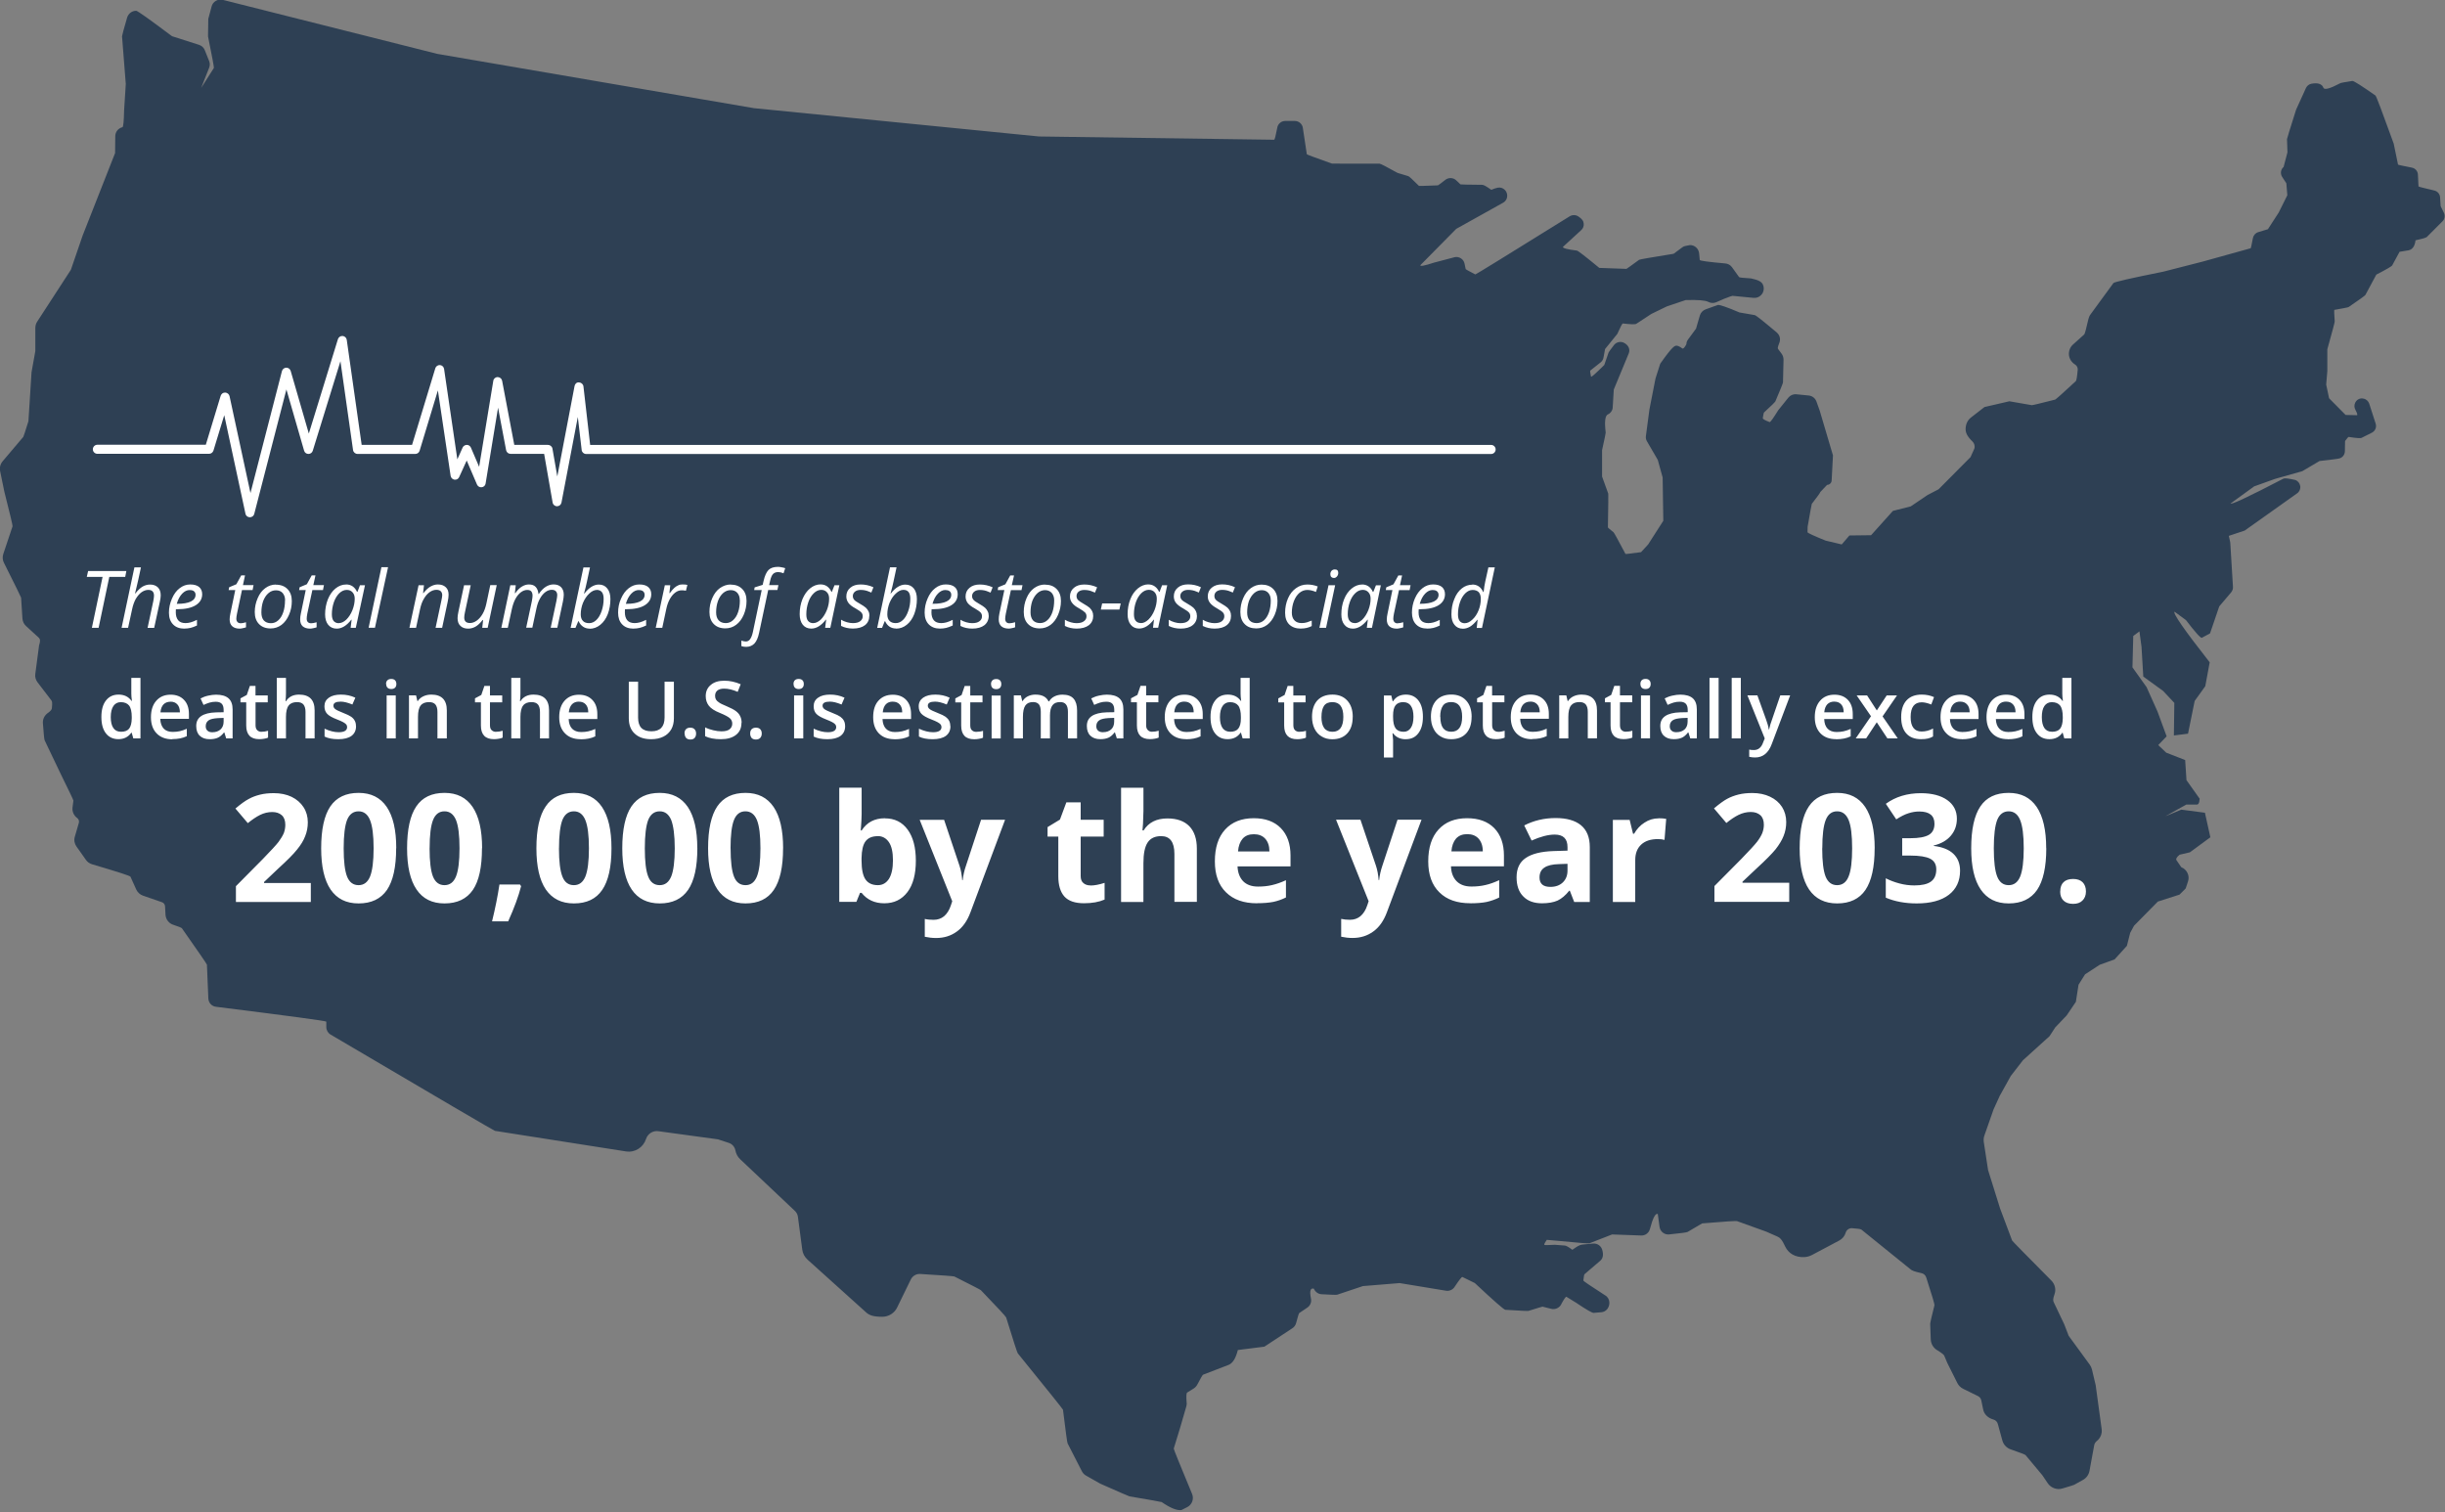
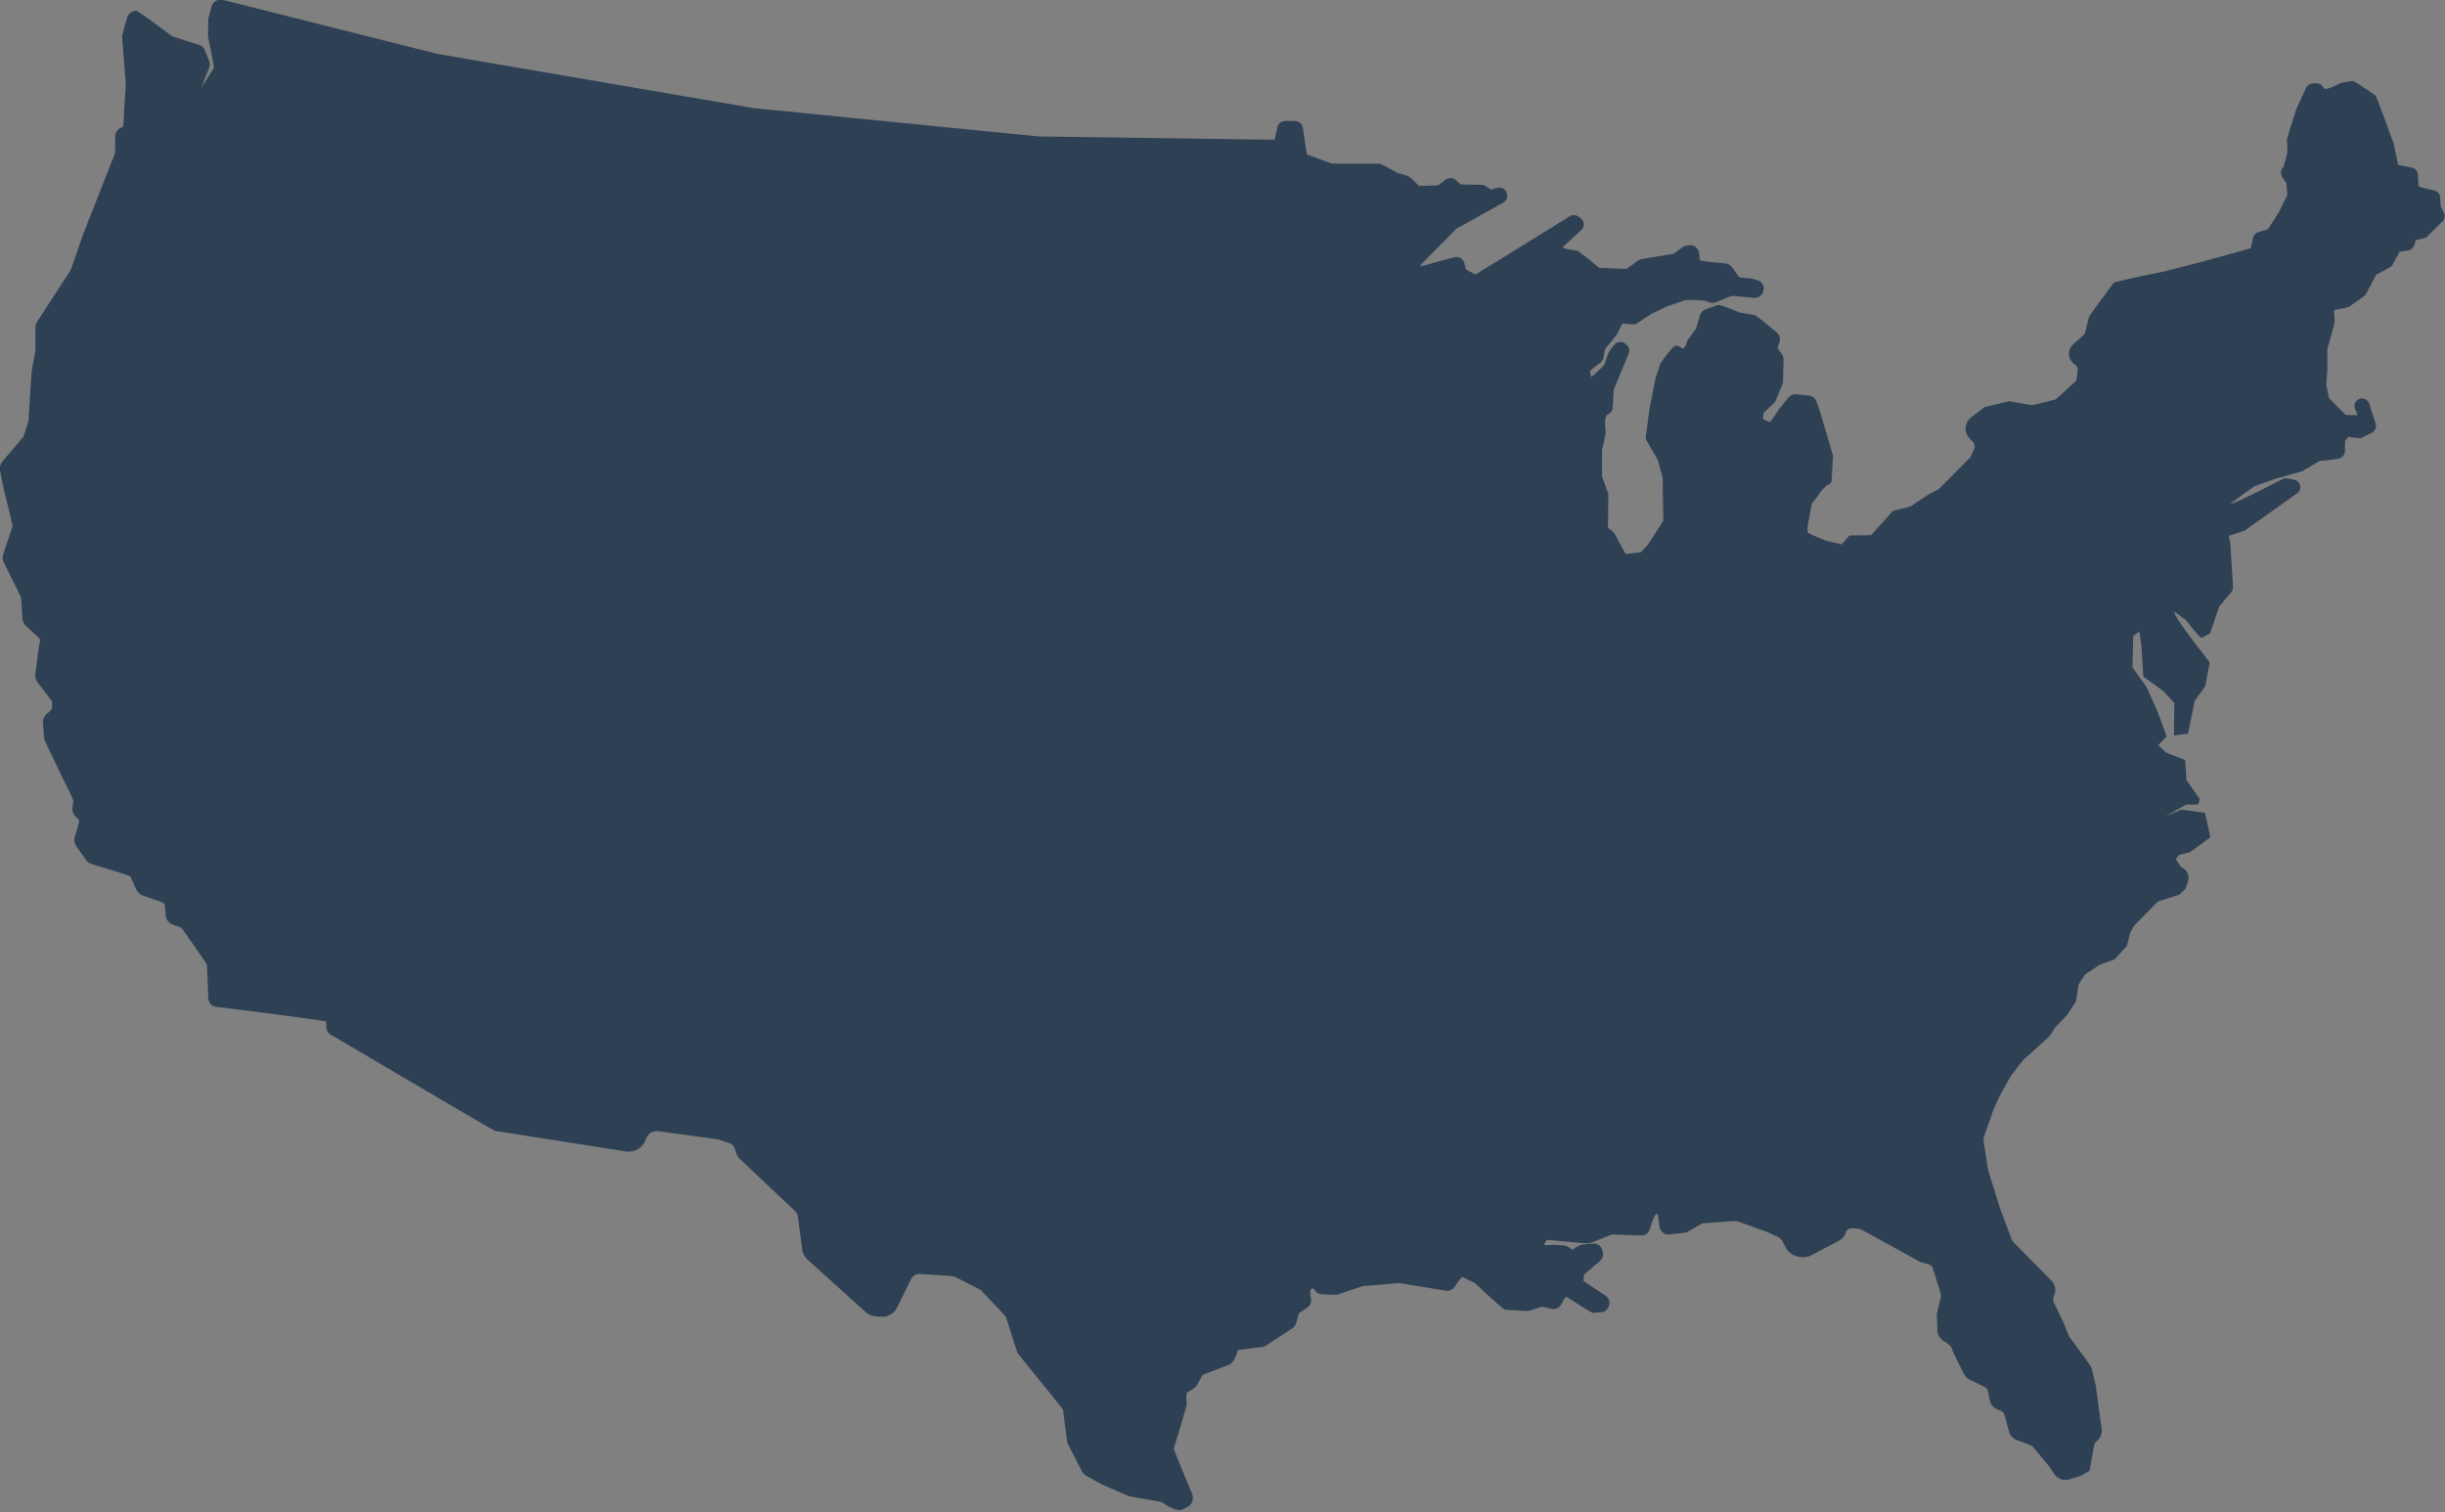
<svg xmlns="http://www.w3.org/2000/svg" width="553px" height="342px" viewBox="0 0 553 342">
  <rect x="0" y="0" width="553" height="342" fill="#808080" stroke="none" />
  <title>
    asbestos-associated-deaths--clean
  </title>
  <g fill-rule="nonzero" fill="none">
-     <path d="M262.68 339.72c-.07-.05-2.47-.48-7.22-1.28-.13-.02-2.33-.98-6.6-2.87l-3.23-1.83c-.4-.22-.7-.55-.92-.95l-3.25-6.35c-.1-.17-.43-2.7-1.04-7.6 0-.1-3.4-4.35-10.23-12.76-.13-.16-1-2.86-2.62-8.1-.07-.23-1.97-2.28-5.72-6.17-.12-.12-2.12-1.15-6-3.1-.2-.08-2.8-.27-7.84-.58-.86 0-1.64.5-2 1.24l-3.1 6.35c-.6 1.27-1.93 2.1-3.35 2.1-2.05 0-2.95-.35-3.63-.96l-13.28-11.96c-.66-.6-1.1-1.4-1.2-2.28l-.98-7.4c-.06-.5-.3-.98-.67-1.33l-12.37-11.68c-.58-.54-.95-1.23-1.1-2-.15-.8-.7-1.44-1.44-1.7l-2.5-.82-13.47-1.84c-1.25-.18-2.42.57-2.8 1.75-.63 1.94-2.52 3.13-4.54 2.82l-29.64-4.65c-.2-.03-12.6-7.3-37.16-21.77-.6-.35-.98-1-.98-1.7v-1.23c0-.16-8.3-1.28-24.93-3.36-.98-.1-1.7-.9-1.75-1.87l-.32-7.65c0-.13-1.9-2.88-5.66-8.24-.1-.12-.7-.38-1.85-.75-1.06-.3-1.8-1.23-1.86-2.32l-.1-1.9c-.04-.43-.3-.8-.72-.93l-4.28-1.48c-.66-.23-1.2-.72-1.5-1.35l-1.33-2.94c-.1-.2-2.98-1.12-8.67-2.8-.56-.17-1.06-.5-1.4-1l-2.14-3.03c-.45-.64-.6-1.44-.37-2.2l.9-3.1c.14-.42-.02-.88-.37-1.14-.76-.55-1.16-1.46-1.05-2.37l.2-1.57c0-.13-.96-2.14-2.87-6.02l-3.63-7.6c-.1-.2-.23-1.5-.4-3.9-.06-.85.33-1.67 1-2.2.85-.6 1-.88 1.03-1.17.13-1.28.05-1.54-.1-1.75l-3.15-4.12c-.4-.54-.6-1.2-.5-1.87l.85-6.43c.36-1.08.24-1.5-.06-1.78l-2.88-2.63c-.48-.44-.78-1.05-.82-1.72l-.3-4.7c0-.1-1.3-2.73-3.9-7.93-.3-.6-.34-1.3-.13-1.94l2.1-6.28c.05-.15-.58-2.77-1.87-7.87l-.94-4.58c-.17-.8.04-1.64.58-2.27l4.66-5.5c.07-.1.45-1.27 1.16-3.55l.7-11.06.86-4.8v-5.2c0-.54.15-1.05.44-1.48l7.6-11.7 2.67-7.77 7.33-18.63c.02-.04.03-1.3.04-3.8 0-.98.67-1.82 1.62-2.05.2-.05.33-1.32.38-3.83l.38-5.94-.85-10.78c0-.18.38-1.6 1.17-4.3.3-.88 1.1-1.48 2.03-1.48.3 0 3 1.92 8.1 5.75l6.13 1.96c.6.2 1.08.64 1.3 1.23l.97 2.43c.2.47.2 1.02 0 1.52l-1.8 4.55 2.87-4.5c.07-.1-.37-2.46-1.32-7.13l.06-3.98.75-2.8c.26-1.1 1.43-1.78 2.52-1.5l48.53 12.22 71.63 12.28 64.46 6.4 53.2.74c.1 0 .34-.9.68-2.68.13-.9.9-1.57 1.82-1.57h2.14c.92 0 1.7.67 1.83 1.56l.9 5.97c0 .07 1.9.77 5.7 2.12H312c.22 0 1.6.7 4.1 2.1l2.43.73c.2.07 1 .8 2.4 2.2.04.03 1.47 0 4.3-.12.05 0 .6-.4 1.7-1.26.7-.55 1.76-.5 2.4.1l1 .94c.05.04 1.7.07 4.94.1.3 0 .97.38 2.02 1.13 1.24-.52 1.86-.62 2.38-.42.7.27 1.16.87 1.22 1.6.06.73-.3 1.4-.94 1.75l-10.58 5.9-8.13 8.23c-.03.3 1 .1 3.06-.58l4.66-1.23c1-.26 2.05.4 2.27 1.38l.27 1.28c0 .08.74.48 2.18 1.23.07.04 7.18-4.34 21.35-13.15.58-.36 1.36-.35 1.93.02.9.58 1.2 1.08 1.24 1.64.06.55-.15 1.1-.57 1.47l-4.14 3.8c0 .3 1.05.57 3.15.82.25.02 1.94 1.33 5.08 3.92l6.14.22c.04 0 1-.68 2.87-2.05.16-.1 2.76-.55 7.8-1.36l2.05-1.52c.22-.17.77-.32 1.66-.45 1.07 0 1.95.8 2.06 1.87l.14 1.5c.02.18 1.93.44 5.73.78.63.03 1.2.35 1.57.86l1.6 2.23c.07.1.97.2 2.72.3 1.86.4 2.38.82 2.66 1.38.27.6.27 1.24 0 1.82-.4.8-1.2 1.27-2.08 1.2l-4.8-.46c-.07 0-.7.2-1.86.66l-1.84.8c-.57.23-1.23.2-1.78-.1-.67-.35-2.37-.48-5.12-.4L377 69.3 373.5 71l-3.4 2.23c-.25.17-1.28.14-3.07-.07-.12 0-.53.8-1.23 2.36l-2.77 3.42-.35 1.9c-.07.44-.3.84-.66 1.12l-2.34 1.86c-.07.05 0 .5.17 1.36.05.2 1.05-.7 3-2.63l.97-2.82c.05-.13.47-.7 1.26-1.73.52-.64 1.47-.85 2.2-.48 1.1.54 1.46 1.55 1.1 2.42L365 88.1l-.25 4.1c-.04.66-.46 1.25-1.08 1.52-.64.3-.8 1.66-.5 4.12 0 .15-.26 1.48-.82 3.97v5.97l1.4 3.88c.04.13 0 2.67-.08 7.62 0 .07.42.43 1.27 1.1.13.1 1.03 1.74 2.7 4.9.03.06 1.2-.08 3.53-.4l1.6-1.74 1.25-1.95 2.18-3.4-.15-9.8-1.1-3.97-2.46-4.23c-.2-.34-.28-.75-.23-1.14l.8-6.03 1.37-7 1.07-3.35c2.86-4.08 3.3-4.08 3.7-4.08.26 0 .57.1 1.32.62.2.12.5-.2.9-.96 0-.4.15-.78.4-1.1l1.78-2.42.87-2.98c.18-.63.67-1.15 1.3-1.38l2.72-.98c.35-.13 2 .43 4.93 1.68l3.46.6c.25.03 1.92 1.35 5 3.95.66.58.9 1.5.56 2.33-.4 1.03-.4 1.23-.27 1.4l.82 1.1c.26.38.4.83.4 1.28l-.12 5.14c0 .18-.57 1.6-1.72 4.3-.08.18-.94 1.02-2.57 2.52-.07.07-.16.5-.28 1.28-.03.2.48.5 1.55.9.17.04.8-.85 1.94-2.68l2.28-2.84c.44-.55 1.12-.84 1.83-.77l2.8.28c.8.08 1.47.62 1.74 1.37l.73 2.04 3 10.13-.3 5.7c-.04.54-.5.97-1.03.97l-1.52 1.6c-.05.2-.7 1.1-1.94 2.7-.04.05-.35 1.77-.94 5.16l-.03 1.24c0 .16 1.36.8 4.1 1.9l3.64.87 1.74-2.03 4.9-.06 4.94-5.5 4.03-1.02 3.8-2.57 2.5-1.3 7.22-7.27.85-1.88c.2-.58.03-1.23-.4-1.65-1.26-1.2-1.6-2.06-1.56-2.96.06-1.1.5-1.9 1.2-2.46l3.07-2.38 5.63-1.3 5.07.88c.13.03 1.9-.4 5.28-1.26.14-.03 1.7-1.42 4.67-4.17.16-.15.3-1.03.44-2.64 0-.45-.22-.9-.6-1.12-.85-.53-1.35-1.37-1.4-2.3-.03-.86.3-1.67.93-2.23l2.54-2.28c.13-.13.45-1.3.94-3.46.1-.4.26-.8.5-1.1l5.16-7.06c.17-.24 3.94-1.1 11.3-2.58l8.84-2.26 10.9-3.03c.05 0 .22-.77.5-2.28.13-.65.58-1.17 1.2-1.36l2.2-.67 2.45-3.78 1.94-3.9-.22-2.7-.94-1.44c-.48-.73-.34-1.7.32-2.26l.87-3.3-.1-3c0-.14.7-2.36 2.06-6.66l2.23-4.9c.23-.5.7-.86 1.24-.96 1.62-.3 2.42.15 2.7.9.2.56 1.47.22 3.78-1 .13-.1 1.06-.26 2.77-.53.3-.04 2.04 1.06 5.23 3.3.18.14 1.55 3.76 4.12 10.87l.98 4.75c0 .05 1.04.28 3.1.68.8.14 1.37.8 1.4 1.6l.13 2.65c0 .07 1.18.37 3.54.92.74.15 1.3.8 1.34 1.55l.13 2 .7 1.44c.36.67.24 1.47-.3 2l-3.52 3.53c-.17.17-1.02.42-2.56.75-.16 1.4-.76 2.1-1.56 2.26l-2.05.34-1.66 3.06c-.1.22-1.3.92-3.6 2.1l-2.47 4.6c-.1.16-1.34 1.07-3.77 2.72-.13.1-1.22.3-3.25.66-.07 0-.04.9.08 2.63.02.13-.54 2.23-1.67 6.28v4.92l-.26 3.06.66 3.1 3.73 3.77 2.6.06c.12-.1 0-.5-.38-1.22-.3-.53-.3-1.17 0-1.7.35-.63 1.04-1 1.78-.84.65.1 1.15.56 1.35 1.16l1.45 4.5c.27.8-.1 1.68-.86 2.06l-2.36 1.18c-.23.1-1.2.04-2.9-.23-.07 0-.33.3-.8.93l-.04 2.28c0 .86-.63 1.6-1.47 1.7l-1.9.27-2.36.27-3.9 2.3-6.15 1.74-4.74 1.7-5.32 3.86c.05.37 4.04-1.5 11.96-5.62.27-.13 1.14-.03 2.62.3.62.2 1.06.74 1.16 1.38.1.64-.16 1.27-.7 1.65L507.7 120l-3.6 1.2c.17.86.32 1.24.34 1.63l.6 9.86c.04.46-.1.93-.42 1.3l-2.68 3.16-2.08 6.1-1.85 1c-.28.1-1.48-1.22-3.6-4l-2.58-1.9c-.45.3 2.2 4.12 7.95 11.45l-1 5.4-2.4 3.34-1.5 7.4-3.2.4.1-7.37-2.54-2.7-4.48-3.25-.4-6.72-.47-3.5-1.4 1.04-.18 7.1 3.2 4.48 2.47 5.52 2.06 5.6-1.9 1.98 1.82 1.72 4.27 1.66.3 4.55 2.98 4.2c-.08 1.16-.37 1.33-.7 1.33h-2.34l-4.73 2.64 3.62-1.5 5.34.7 1.23 5.55-4.63 3.4-2.35.55c-.75.66-.8.93-.72 1.18l1.12 1.64c1.28.5 1.96 1.92 1.53 3.2l-.53 1.6-1.4 1.4-4.9 1.57-5.38 5.46-.87 1.6-.75 2.95-2.78 3.07-3.38 1.22-3.3 2.16-1.48 2.35-.6 3.87-2.08 3.07-2.58 2.7-1.3 2-6 5.43-2.76 3.56-2.5 4.5-1.4 3.07-2.07 5.9c-.17.47-.2.96-.14 1.45l.97 6.36 2.72 8.7 2.72 7.24c.05.13 3.02 3.16 8.9 9.08.8.82 1.08 2.04.68 3.1-.36 1-.34 1.42-.17 1.77l2.38 5 1 2.6c.05.07 1.63 2.25 4.76 6.52.23.32.4.68.5 1.06l.85 3.6 1.35 9.9c.14 1.02-.25 2.02-1.04 2.67-.4.33-.57.65-.64.98l-1.07 5.83c-.17.87-.7 1.62-1.5 2.05l-1.98 1.1c-.12.06-1 .34-2.67.83-1.2.37-2.57-.13-3.28-1.18l-1.23-1.82-3.8-4.56c-.13-.13-1.2-.55-3.24-1.25-.98-.3-1.72-1.05-2-2.03l-1.03-3.76c-.14-.5-.52-.88-1-1-1.3-.37-2.13-1.24-2.33-2.35l-.4-1.93c-.07-.45-.36-.83-.77-1.03l-3.34-1.64c-.57-.28-1.05-.75-1.33-1.33l-2.25-4.5-.72-1.7c-.1-.2-.58-.6-1.5-1.16-.9-.5-1.5-1.45-1.53-2.5l-.13-3.5c0-.2.3-1.6.97-4.23.05-.18-.58-2.27-1.87-6.28-.16-.5-.57-.85-1.06-.96-1.72-.38-2.15-.58-2.5-.88L421 278.1c-.17-.13-.9-.24-2.17-.32-.64 0-1.2.4-1.38 1.02-.24.78-.75 1.4-1.45 1.77l-6.16 3.27c-.53.28-1.13.45-1.72.48-2.05.12-3.63-.85-4.35-2.38-.72-1.58-1.2-2.03-1.8-2.28l-2.5-1.1-6.56-2.36c-.24-.1-2.88.08-7.93.5l-3.3 1.94c-.17.1-1.58.3-4.23.56-1.03.07-1.95-.67-2.1-1.7l-.4-2.93c-.53-.22-1.12.9-1.77 3.37-.22.88-1 1.5-1.9 1.5l-6.66-.24c-.04 0-1.76.67-5.13 2-.2.08-2.36-.1-6.48-.5l-3.16-.28c-.66.94-.6 1.07-.54 1.14.05.07.84.06 2.35-.02l2.27.17c.3.02.86.34 1.7.96 1.02-.72 1.6-1.12 2.26-1.18l2.42-.23c.94-.08 1.8.5 2.06 1.38.37 1.22.14 2.03-.46 2.53l-3.54 3.03c-.07.04-.15.52-.26 1.42 0 .12 1.65 1.24 4.96 3.37.58.34.93.97.93 1.65 0 1.2-.8 2.07-1.8 2.15l-1.76.15c-.32.03-1.66-.74-4.02-2.33l-2.12-1.3c-.13-.1-.5.4-1.1 1.5-.34.9-1.36 1.46-2.32 1.22l-2-.5c-.05 0-1.1.3-3.18.96-.16.05-1.9-.04-5.24-.25-.3-.02-2.62-2.04-6.9-6.05l-2.8-1.37c-.14-.07-.7.65-1.7 2.14-.4.7-1.2 1.1-2 .97l-10.5-1.73-8.3.68-5.8 1.94c-.14.07-1.35.03-3.6-.1-.76-.06-1.4-.55-1.7-1.25-.77-.22-1 .5-.67 2.15.2.8-.1 1.66-.8 2.12l-1.85 1.25c-.07.03-.3.8-.7 2.27-.13.48-.42.88-.83 1.15l-6.34 4.17-6 .76c-.53 2.07-1.26 3.15-2.36 3.46l-5.5 2.12c-.12.05-.55.77-1.28 2.18-.2.4-.5.72-.86.95l-1.45.9c-.2.12-.24.8-.15 2.07.07.35.05.7-.05 1.05l-1.4 4.82-1.45 4.74c-.03.12 1.35 3.54 4.15 10.27.46 1.1 0 2.4-1.08 2.96l-1.32.67c-1.02.15-2.54-.46-4.55-1.85z" fill="#2E4054" />
-     <path d="M26.8 167.18c-1.23 0-2.17-.44-2.85-1.32-.68-.88-1.02-2.1-1.02-3.7s.34-2.84 1.03-3.72c.7-.9 1.64-1.34 2.86-1.34 1.28 0 2.25.48 2.92 1.42h.1c-.1-.7-.14-1.25-.14-1.65v-3.55h2.07V167h-1.62l-.36-1.27h-.1c-.68.96-1.65 1.45-2.9 1.45zm.54-1.67c.85 0 1.47-.22 1.86-.7.38-.5.58-1.25.6-2.33v-.3c0-1.2-.2-2.08-.6-2.6-.4-.5-1.03-.77-1.88-.77-.72 0-1.28.3-1.67.87-.4.6-.6 1.43-.6 2.52 0 1.06.2 1.9.58 2.45.38.56.95.85 1.7.85zm11.63 1.7c-1.5 0-2.7-.46-3.55-1.34-.85-.88-1.28-2.1-1.28-3.64 0-1.58.4-2.83 1.2-3.73.78-.9 1.87-1.38 3.25-1.38 1.26 0 2.3.4 3.02 1.17.75.77 1.12 1.84 1.12 3.2v1.1h-6.48c.03.96.3 1.68.77 2.2.48.5 1.15.75 2.03.75.57 0 1.1-.05 1.6-.16.5-.1 1.03-.3 1.6-.55v1.68c-.5.24-1.02.4-1.53.5-.52.1-1.1.16-1.77.16zm-.38-8.5c-.67 0-1.2.2-1.6.6-.4.42-.63 1.02-.7 1.82h4.4c0-.8-.2-1.4-.57-1.8-.38-.43-.9-.63-1.55-.63zm12.57 8.3l-.42-1.35h-.07c-.47.6-.95 1-1.42 1.2-.48.22-1.1.33-1.83.33-.95 0-1.7-.26-2.24-.78-.53-.5-.8-1.24-.8-2.2 0-1 .37-1.74 1.12-2.25.74-.5 1.87-.8 3.4-.84l1.68-.03v-.52c0-.62-.14-1.1-.43-1.4-.3-.3-.74-.45-1.35-.45-.5 0-.97.06-1.43.2-.48.15-.9.32-1.34.52l-.67-1.47c.52-.28 1.1-.5 1.72-.63.63-.14 1.22-.22 1.78-.22 1.25 0 2.18.27 2.8.8.64.55.95 1.4.95 2.55V167h-1.47zm-3.08-1.4c.74 0 1.34-.22 1.8-.63.45-.42.7-1 .7-1.77v-.84l-1.27.05c-.97.06-1.68.2-2.12.5-.43.3-.66.74-.66 1.34 0 .44.13.77.4 1 .25.25.64.36 1.15.36zm11.05-.1c.5 0 1-.07 1.5-.23v1.55c-.22.1-.5.2-.87.25-.37.07-.75.1-1.13.1-1.96 0-2.94-1.03-2.94-3.1v-5.23h-1.3v-.9l1.43-.77.7-2.05h1.27v2.16h2.77v1.56H57.8v5.2c0 .5.13.87.38 1.1.25.25.57.37.98.37zm12 1.5H69.1v-5.98c0-.75-.16-1.3-.46-1.68-.3-.36-.78-.55-1.44-.55-.87 0-1.5.24-1.9.76-.42.52-.62 1.4-.62 2.6V167H62.6v-13.68h2.08v3.48c0 .55-.04 1.15-.1 1.78h.12c.28-.47.68-.83 1.18-1.1.5-.25 1.08-.38 1.75-.38 2.36 0 3.53 1.2 3.53 3.56V167zm9.4-2.77c0 .95-.34 1.68-1.03 2.2-.7.5-1.68.75-2.97.75-1.3 0-2.33-.2-3.12-.6v-1.78c1.14.53 2.2.8 3.2.8 1.26 0 1.9-.4 1.9-1.16 0-.24-.07-.45-.2-.6-.15-.18-.4-.35-.7-.52-.33-.18-.78-.38-1.35-.6-1.13-.43-1.9-.87-2.28-1.3-.4-.43-.6-1-.6-1.7 0-.82.34-1.47 1-1.93.68-.48 1.6-.7 2.75-.7 1.14 0 2.22.22 3.24.7l-.67 1.54c-1.05-.43-1.93-.65-2.64-.65-1.1 0-1.65.3-1.65.92 0 .3.14.57.43.78.27.22.9.5 1.85.88.8.3 1.38.6 1.75.85.36.26.63.56.8.9.18.33.27.73.27 1.2zm8.98 2.77h-2.06v-9.72h2.06V167zm-2.2-12.3c0-.37.1-.65.32-.85.2-.2.5-.3.86-.3.38 0 .66.1.86.3.2.2.3.48.3.85 0 .36-.1.63-.3.83-.2.2-.48.3-.85.3-.36 0-.65-.1-.85-.3-.2-.2-.3-.47-.3-.83h-.02zm13.7 12.3h-2.07v-5.98c0-.75-.15-1.3-.45-1.68-.3-.36-.77-.55-1.43-.55-.87 0-1.5.24-1.9.75-.42.52-.62 1.38-.62 2.6V167H92.5v-9.72h1.6l.3 1.27h.1c.3-.46.72-.82 1.26-1.07.53-.25 1.13-.38 1.8-.38 2.32 0 3.5 1.2 3.5 3.56V167h-.03zm11.18-1.5c.5 0 1-.07 1.5-.23v1.55c-.2.1-.5.2-.86.25-.36.07-.74.1-1.12.1-1.96 0-2.94-1.03-2.94-3.1v-5.23h-1.34v-.9l1.43-.77.7-2.05h1.26v2.16h2.77v1.56h-2.77v5.2c0 .5.13.87.38 1.1.26.25.58.37 1 .37zm12 1.5h-2.06v-5.98c0-.75-.15-1.3-.45-1.68-.3-.36-.8-.55-1.45-.55-.87 0-1.5.24-1.9.76-.42.52-.62 1.4-.62 2.6V167h-2.07v-13.68h2.07v3.48c0 .55-.04 1.15-.1 1.78h.12c.28-.47.68-.83 1.18-1.1.5-.25 1.08-.38 1.75-.38 2.35 0 3.52 1.2 3.52 3.56V167zm7.13.18c-1.5 0-2.7-.45-3.54-1.33-.87-.88-1.3-2.1-1.3-3.64 0-1.57.4-2.82 1.2-3.72.8-.9 1.87-1.37 3.25-1.37 1.3 0 2.3.4 3.05 1.18.75.78 1.12 1.85 1.12 3.22v1.1h-6.48c.03.95.3 1.67.77 2.18.5.5 1.18.76 2.05.76.57 0 1.1-.05 1.6-.16.5-.1 1.03-.3 1.6-.54v1.68c-.5.24-1.02.4-1.53.5-.5.1-1.1.16-1.76.16h-.03zm-.38-8.5c-.65 0-1.18.2-1.57.6-.4.43-.64 1.03-.72 1.83h4.4c0-.8-.2-1.4-.57-1.8-.37-.42-.9-.62-1.55-.62zm21.48-4.53v8.3c0 .96-.2 1.8-.6 2.5-.42.72-1 1.27-1.78 1.65-.77.38-1.7.58-2.77.58-1.6 0-2.84-.43-3.72-1.27-.9-.82-1.33-2-1.33-3.46v-8.28h2.1v8.13c0 1.05.25 1.83.75 2.34.5.5 1.25.75 2.26.75 2 0 2.98-1.05 2.98-3.13v-8.1h2.1v-.02zm2.4 11.75c0-.43.1-.75.33-.98.22-.23.54-.35.97-.35.42 0 .75.12.97.36.23.24.35.56.35.97 0 .42-.12.75-.34 1-.2.23-.53.35-.95.35-.43 0-.75-.12-.97-.36-.22-.26-.33-.6-.33-1h-.02zm12.88-2.4c0 1.15-.4 2.05-1.23 2.7-.83.65-1.96.98-3.42.98-1.45 0-2.64-.23-3.57-.68v-2c.58.3 1.2.5 1.86.66.66.16 1.27.24 1.84.24.83 0 1.45-.16 1.84-.47.4-.32.6-.75.6-1.28 0-.48-.18-.9-.55-1.22-.37-.33-1.12-.73-2.26-1.2-1.16-.46-2-1-2.47-1.6-.48-.62-.72-1.35-.72-2.2 0-1.08.4-1.93 1.16-2.54.75-.64 1.77-.94 3.05-.94 1.24 0 2.47.27 3.7.8l-.68 1.72c-1.14-.5-2.16-.73-3.06-.73-.68 0-1.2.15-1.55.44-.34.3-.5.7-.5 1.17 0 .34.06.62.2.86s.37.46.7.67c.3.23.9.5 1.73.85.94.4 1.64.76 2.08 1.1.45.34.77.72.97 1.15.22.43.32.93.32 1.5zm1.97 2.4c0-.43.1-.75.33-.98.24-.23.56-.35.98-.35.43 0 .75.12.98.36.22.24.33.56.33.97 0 .42-.13.75-.36 1-.22.23-.55.35-.97.35-.42 0-.74-.12-.97-.36-.2-.26-.32-.6-.32-1zm12 1.1h-2.07v-9.72h2.08V167zm-2.2-12.3c0-.37.1-.65.3-.85.2-.2.5-.3.88-.3.36 0 .64.1.85.3.2.2.3.48.3.85 0 .36-.1.63-.3.83-.2.2-.48.3-.84.3-.38 0-.67-.1-.87-.3-.2-.2-.3-.47-.3-.83h-.03zm11.68 9.53c0 .95-.35 1.68-1.04 2.2-.7.5-1.67.75-2.96.75-1.3 0-2.33-.2-3.12-.6v-1.78c1.15.53 2.2.8 3.2.8 1.26 0 1.9-.4 1.9-1.16 0-.24-.07-.45-.2-.6-.15-.18-.38-.35-.7-.52-.33-.18-.78-.38-1.35-.6-1.12-.43-1.88-.87-2.27-1.3-.4-.43-.58-1-.58-1.7 0-.82.33-1.47 1-1.93.67-.48 1.58-.7 2.74-.7 1.14 0 2.22.22 3.24.7l-.67 1.54c-1.04-.43-1.93-.65-2.64-.65-1.1 0-1.66.3-1.66.92 0 .3.15.57.43.78.28.22.9.5 1.86.88.8.3 1.4.6 1.75.85.35.26.62.56.8.9.17.33.26.73.26 1.2zm11.15 2.95c-1.5 0-2.68-.45-3.53-1.33-.85-.88-1.28-2.1-1.28-3.64 0-1.57.37-2.82 1.17-3.72.8-.9 1.87-1.37 3.26-1.37 1.28 0 2.3.4 3.04 1.18.74.78 1.1 1.85 1.1 3.22v1.1h-6.46c.04.95.3 1.67.77 2.18.48.5 1.16.76 2.03.76.58 0 1.12-.05 1.6-.16.5-.1 1.04-.3 1.6-.54v1.68c-.5.24-1 .4-1.52.5-.52.1-1.1.16-1.77.16zm-.36-8.5c-.66 0-1.2.2-1.58.6-.4.43-.63 1.03-.7 1.83h4.4c0-.8-.2-1.4-.58-1.8-.37-.42-.9-.62-1.54-.62zm13.03 5.55c0 .95-.35 1.68-1.04 2.2-.7.5-1.68.75-2.97.75-1.3 0-2.33-.2-3.12-.6v-1.78c1.14.53 2.2.8 3.2.8 1.26 0 1.9-.4 1.9-1.16 0-.24-.07-.45-.2-.6-.15-.18-.38-.35-.7-.52-.33-.18-.78-.38-1.35-.6-1.14-.43-1.9-.87-2.3-1.3-.4-.43-.6-1-.6-1.7 0-.82.35-1.47 1-1.93.7-.48 1.6-.7 2.76-.7 1.14 0 2.22.22 3.24.7l-.66 1.54c-1.04-.43-1.93-.65-2.64-.65-1.1 0-1.64.3-1.64.92 0 .3.15.57.43.78.26.22.9.5 1.84.88.8.3 1.38.6 1.75.85.35.26.62.56.8.9.17.33.26.73.26 1.2zm5.85 1.28c.5 0 1-.06 1.52-.22v1.55c-.23.1-.53.2-.9.25-.35.07-.72.1-1.1.1-1.97 0-2.94-1.03-2.94-3.1v-5.23h-1.33v-.9l1.42-.77.7-2.05h1.26v2.16h2.77v1.55h-2.77v5.2c0 .5.12.87.37 1.1.25.25.58.37.98.37h.02zm5.52 1.5h-2.06v-9.7h2.06v9.7zm-2.2-12.3c0-.36.12-.64.32-.84.2-.2.5-.3.86-.3.37 0 .65.1.85.3.2.2.3.48.3.85s-.1.64-.3.84c-.2.2-.48.3-.85.3s-.66-.1-.86-.3c-.2-.2-.3-.47-.3-.83h-.02zM237.5 167h-2.1v-6c0-.74-.13-1.3-.4-1.66-.3-.37-.73-.55-1.33-.55-.8 0-1.38.24-1.75.76-.37.52-.56 1.38-.56 2.6V167h-2.06v-9.72h1.6l.3 1.27h.1c.28-.46.67-.82 1.18-1.07.52-.25 1.08-.38 1.7-.38 1.5 0 2.48.5 2.97 1.53h.14c.26-.48.67-.85 1.2-1.12.5-.25 1.1-.4 1.8-.4 1.14 0 2 .3 2.52.9.53.6.8 1.47.8 2.67V167h-2.07v-6c0-.74-.14-1.3-.43-1.66-.28-.37-.72-.55-1.32-.55-.8 0-1.38.23-1.75.73-.38.5-.56 1.27-.56 2.3V167zm15.1 0l-.43-1.35h-.07c-.46.6-.94 1-1.4 1.2-.5.22-1.1.33-1.84.33-.95 0-1.7-.26-2.24-.78-.53-.5-.8-1.24-.8-2.2 0-1 .37-1.74 1.12-2.25.74-.5 1.87-.8 3.4-.84l1.68-.03v-.52c0-.62-.15-1.1-.44-1.4-.3-.3-.74-.45-1.35-.45-.5 0-.97.06-1.43.2-.46.15-.9.32-1.32.52l-.67-1.47c.55-.28 1.13-.5 1.75-.63.63-.14 1.22-.22 1.78-.22 1.24 0 2.17.27 2.8.8.63.55.94 1.4.94 2.55V167h-1.47zm-3.1-1.4c.76 0 1.36-.22 1.82-.63.45-.42.68-1 .68-1.77v-.84l-1.25.05c-.97.06-1.68.2-2.12.5-.44.3-.67.74-.67 1.34 0 .44.13.77.4 1 .25.25.64.36 1.15.36zm11.07-.1c.5 0 1-.07 1.5-.23v1.55c-.22.1-.5.2-.87.25-.36.07-.74.1-1.12.1-1.96 0-2.94-1.03-2.94-3.1v-5.23h-1.33v-.9l1.45-.77.7-2.05h1.27v2.16H262v1.56h-2.77v5.2c0 .5.14.87.4 1.1.24.25.56.37.97.37h-.03zm7.7 1.68c-1.5 0-2.7-.45-3.55-1.33-.85-.88-1.28-2.1-1.28-3.64 0-1.57.4-2.82 1.2-3.72.78-.9 1.87-1.37 3.25-1.37 1.26 0 2.3.4 3.02 1.18.74.78 1.12 1.85 1.12 3.22v1.1h-6.48c.03.95.28 1.67.76 2.18.48.5 1.16.76 2.03.76.58 0 1.1-.05 1.6-.16.5-.1 1.03-.3 1.6-.54v1.68c-.5.24-1 .4-1.53.5-.5.1-1.1.16-1.76.16zm-.38-8.5c-.68 0-1.2.2-1.6.6-.4.43-.63 1.03-.7 1.83h4.4c0-.8-.2-1.4-.57-1.8-.38-.42-.9-.62-1.55-.62zm9.76 8.5c-1.2 0-2.16-.44-2.84-1.32-.68-.88-1.02-2.1-1.02-3.7s.36-2.84 1.05-3.72c.68-.9 1.64-1.34 2.86-1.34 1.3 0 2.27.48 2.93 1.42h.1c-.1-.7-.14-1.25-.14-1.65v-3.55h2.06V167h-1.6l-.37-1.27h-.1c-.67.96-1.64 1.45-2.9 1.45h-.04zm.56-1.67c.84 0 1.46-.22 1.85-.7.4-.5.6-1.25.6-2.33v-.3c0-1.2-.2-2.08-.6-2.6-.4-.5-1.02-.77-1.87-.77-.72 0-1.28.3-1.67.87-.4.6-.6 1.43-.6 2.52 0 1.06.2 1.9.58 2.45.4.56.97.85 1.74.85h-.02zm15.67 0c.5 0 1-.06 1.5-.22v1.55c-.22.1-.52.2-.9.25-.34.07-.7.1-1.1.1-1.95 0-2.93-1.03-2.93-3.1v-5.23h-1.33v-.9l1.42-.77.7-2.05h1.28v2.16h2.77v1.55h-2.76v5.2c0 .5.13.87.37 1.1.26.25.6.37 1 .37zm12.07-3.37c0 1.6-.4 2.83-1.22 3.72-.82.9-1.95 1.34-3.4 1.34-.9 0-1.7-.2-2.4-.63-.7-.4-1.24-1-1.62-1.77-.37-.77-.56-1.66-.56-2.68 0-1.57.4-2.8 1.2-3.7.82-.87 1.96-1.32 3.43-1.32 1.42 0 2.53.46 3.35 1.36.82.9 1.23 2.13 1.23 3.66zm-7.07 0c0 2.25.83 3.37 2.5 3.37 1.63 0 2.45-1.13 2.45-3.38 0-2.22-.82-3.33-2.47-3.33-.87 0-1.5.27-1.9.84-.38.58-.57 1.4-.57 2.47v.03zm19.06 5.06c-1.23 0-2.2-.46-2.86-1.34h-.13c.08.82.13 1.32.13 1.5v3.97h-2.07V157.3h1.67l.3 1.3h.1c.64-1 1.6-1.5 2.9-1.5 1.2 0 2.15.45 2.83 1.33.68.88 1.02 2.1 1.02 3.7s-.35 2.83-1.04 3.72c-.67.9-1.62 1.34-2.83 1.34zm-.5-8.4c-.82 0-1.42.24-1.8.72-.38.5-.56 1.26-.56 2.3v.32c0 1.2.18 2.04.56 2.57.37.53 1 .8 1.83.8.7 0 1.25-.3 1.64-.9.38-.57.58-1.4.58-2.5s-.2-1.9-.58-2.46c-.38-.56-.95-.84-1.7-.84h.02zm15.4 3.33c0 1.6-.4 2.83-1.2 3.72-.83.9-1.96 1.34-3.42 1.34-.9 0-1.7-.2-2.4-.63-.7-.4-1.24-1-1.6-1.77-.4-.77-.58-1.66-.58-2.68 0-1.57.4-2.8 1.22-3.7.8-.87 1.95-1.32 3.42-1.32 1.4 0 2.52.46 3.34 1.36.82.9 1.23 2.13 1.23 3.66zm-7.07 0c0 2.25.8 3.37 2.47 3.37 1.64 0 2.46-1.13 2.46-3.38 0-2.22-.83-3.33-2.48-3.33-.87 0-1.5.27-1.88.84-.4.58-.6 1.4-.6 2.47l.02.03zm13.05 3.4c.5 0 1-.1 1.5-.25v1.55c-.22.1-.5.2-.87.25-.37.07-.74.1-1.13.1-1.96 0-2.94-1.03-2.94-3.1v-5.23h-1.3v-.9l1.42-.77.7-2.05h1.28v2.16h2.78v1.55h-2.77v5.2c0 .5.14.87.4 1.1.24.25.57.37.97.37h-.02zm7.7 1.66c-1.5 0-2.7-.46-3.55-1.34-.84-.88-1.27-2.1-1.27-3.64 0-1.58.4-2.83 1.2-3.73.78-.9 1.87-1.38 3.25-1.38 1.3 0 2.3.4 3.04 1.17.75.77 1.12 1.84 1.12 3.2v1.1h-6.48c.03.96.3 1.68.77 2.2.48.5 1.15.75 2.03.75.57 0 1.1-.05 1.6-.16.5-.1 1.03-.3 1.6-.55v1.68c-.5.24-1.02.4-1.53.5-.52.1-1.1.16-1.77.16zm-.38-8.5c-.65 0-1.18.2-1.58.6-.4.42-.64 1.02-.7 1.82h4.4c0-.8-.2-1.4-.58-1.8-.38-.43-.9-.63-1.55-.63zm15.06 8.3h-2.08v-5.97c0-.75-.15-1.3-.45-1.68-.3-.36-.77-.55-1.43-.55-.87 0-1.5.25-1.9.76-.42.52-.62 1.38-.62 2.6V167h-2.06v-9.72h1.6l.3 1.27h.1c.3-.46.7-.82 1.24-1.07.54-.25 1.13-.38 1.8-.38 2.32 0 3.5 1.2 3.5 3.56V167zm6.5-1.5c.5 0 1-.06 1.5-.22v1.55c-.22.1-.52.2-.88.25-.36.07-.73.1-1.12.1-1.96 0-2.93-1.03-2.93-3.1v-5.23H363v-.9l1.42-.77.7-2.05h1.28v2.16h2.77v1.55h-2.77v5.2c0 .5.12.87.37 1.1.25.25.58.37.98.37h-.02zm5.5 1.5h-2.05v-9.7h2.05v9.7zm-2.18-12.3c0-.36.1-.64.3-.84.2-.2.5-.3.87-.3s.65.1.85.3c.2.2.3.48.3.85s-.1.64-.3.84c-.2.2-.48.3-.85.3s-.66-.1-.86-.3c-.2-.2-.3-.47-.3-.83zM382.3 167l-.43-1.35h-.07c-.46.6-.94 1-1.4 1.2-.5.22-1.1.33-1.84.33-.95 0-1.7-.26-2.24-.78-.53-.5-.8-1.24-.8-2.2 0-1 .37-1.74 1.12-2.25.74-.5 1.87-.8 3.4-.84l1.68-.03v-.52c0-.62-.15-1.1-.44-1.4-.3-.3-.74-.45-1.35-.45-.5 0-.97.06-1.43.2-.46.15-.9.32-1.32.52l-.67-1.47c.55-.28 1.13-.5 1.75-.63.63-.14 1.22-.22 1.78-.22 1.24 0 2.17.27 2.8.8.63.55.94 1.4.94 2.55V167h-1.47zm-3.1-1.4c.76 0 1.36-.22 1.82-.63.45-.42.68-1 .68-1.77v-.84l-1.25.05c-.97.06-1.68.2-2.12.5-.44.3-.67.74-.67 1.34 0 .44.13.77.4 1 .25.25.64.36 1.15.36zm9.5 1.4h-2.05v-13.68h2.06V167zm5.03 0h-2.06v-13.68h2.06V167zm1.48-9.72h2.27l1.98 5.5c.3.8.5 1.53.6 2.22h.06c.07-.32.16-.7.3-1.17.14-.46.9-2.64 2.24-6.55h2.23l-4.16 11c-.75 2.03-2 3.04-3.77 3.04-.46 0-.9-.05-1.33-.15v-1.63c.3.07.65.1 1.05.1 1 0 1.7-.57 2.1-1.73l.36-.9-3.9-9.7v-.02zm20.07 9.9c-1.52 0-2.7-.45-3.55-1.33-.84-.88-1.27-2.1-1.27-3.64 0-1.57.4-2.82 1.2-3.72.78-.9 1.86-1.37 3.25-1.37 1.28 0 2.3.4 3.04 1.18.74.78 1.1 1.85 1.1 3.22v1.1h-6.46c.03.95.28 1.67.76 2.18.48.5 1.16.76 2.03.76.58 0 1.1-.05 1.6-.16.5-.1 1.03-.3 1.6-.54v1.68c-.5.24-1 .4-1.53.5-.5.1-1.1.16-1.76.16zm-.38-8.5c-.67 0-1.2.2-1.6.6-.4.43-.62 1.03-.7 1.83h4.4c0-.8-.2-1.4-.57-1.8-.37-.42-.9-.62-1.54-.62zm8.3 3.35l-3.27-4.75h2.36l2.2 3.4 2.24-3.4h2.33l-3.27 4.75 3.43 4.97h-2.34l-2.4-3.64-2.4 3.64h-2.35l3.42-4.97h.02zm11.3 5.15c-1.47 0-2.58-.43-3.35-1.3-.76-.85-1.15-2.08-1.15-3.7s.4-2.88 1.2-3.76c.8-.88 1.95-1.32 3.46-1.32 1.03 0 1.95.2 2.77.57l-.62 1.67c-.86-.34-1.6-.5-2.15-.5-1.68 0-2.52 1.1-2.52 3.33 0 1.1.2 1.9.63 2.46.42.55 1.03.82 1.84.82.9 0 1.78-.23 2.6-.68v1.8c-.37.22-.76.37-1.18.47-.42.1-.93.14-1.53.14zm9.24 0c-1.5 0-2.7-.45-3.54-1.33-.87-.88-1.3-2.1-1.3-3.64 0-1.57.4-2.82 1.2-3.72.78-.9 1.87-1.37 3.25-1.37 1.3 0 2.3.4 3.05 1.18.74.78 1.1 1.85 1.1 3.22v1.1h-6.47c.03.95.3 1.67.77 2.18.48.5 1.16.76 2.03.76.57 0 1.1-.05 1.6-.16.5-.1 1.03-.3 1.6-.54v1.68c-.5.24-1.02.4-1.53.5-.52.1-1.1.16-1.77.16zm-.38-8.5c-.65 0-1.18.2-1.57.6-.4.43-.64 1.03-.7 1.83h4.4c0-.8-.2-1.4-.6-1.8-.36-.42-.9-.62-1.54-.62zm10.75 8.5c-1.5 0-2.7-.45-3.53-1.33-.86-.88-1.28-2.1-1.28-3.64 0-1.57.4-2.82 1.17-3.72.8-.9 1.88-1.37 3.27-1.37 1.28 0 2.3.4 3.04 1.18.74.78 1.1 1.85 1.1 3.22v1.1h-6.47c.04.95.3 1.67.78 2.18.48.5 1.16.76 2.03.76.58 0 1.1-.05 1.6-.16.5-.1 1.04-.3 1.6-.54v1.68c-.5.24-1 .4-1.52.5-.52.1-1.1.16-1.77.16zm-.36-8.5c-.66 0-1.2.2-1.58.6-.4.43-.63 1.03-.7 1.83h4.4c0-.8-.2-1.4-.58-1.8-.37-.42-.9-.62-1.54-.62zm9.78 8.5c-1.2 0-2.15-.44-2.83-1.32-.7-.88-1.03-2.1-1.03-3.7s.34-2.84 1.03-3.72c.7-.9 1.64-1.34 2.86-1.34 1.28 0 2.25.48 2.92 1.42h.1c-.1-.7-.14-1.25-.14-1.65v-3.55h2.07V167h-1.62l-.36-1.27h-.08c-.67.96-1.64 1.45-2.9 1.45h-.02zm.56-1.67c.85 0 1.47-.22 1.86-.7.38-.5.58-1.25.6-2.33v-.3c0-1.2-.2-2.08-.6-2.6-.4-.5-1.03-.77-1.88-.77-.72 0-1.28.3-1.68.87-.4.6-.58 1.43-.58 2.52 0 1.06.2 1.9.57 2.45.38.56.95.85 1.7.85zM70.33 204H53.36v-3.57l6.1-6.16c1.8-1.85 2.98-3.13 3.53-3.84.53-.72.93-1.38 1.2-2 .22-.6.34-1.23.34-1.88 0-.97-.27-1.7-.8-2.17-.54-.48-1.26-.72-2.15-.72-.96 0-1.87.22-2.75.65-.9.45-1.8 1.07-2.78 1.86l-2.8-3.3c1.2-1.02 2.2-1.74 3-2.16.77-.43 1.63-.75 2.56-.98.93-.23 1.97-.34 3.12-.34 1.52 0 2.86.28 4.02.83 1.16.57 2.06 1.35 2.7 2.34.65 1 .97 2.14.97 3.42 0 1.12-.2 2.17-.6 3.15-.38 1-1 2-1.82 3-.82 1.05-2.28 2.5-4.36 4.4l-3.12 2.96v.23h10.58v4.3zm19.27-12.14c0 4.24-.7 7.38-2.08 9.42-1.4 2.03-3.53 3.05-6.42 3.05-2.8 0-4.9-1.05-6.33-3.15-1.42-2.1-2.13-5.2-2.13-9.32 0-4.28.7-7.44 2.07-9.47 1.4-2.05 3.53-3.06 6.4-3.06 2.8 0 4.93 1.06 6.36 3.18 1.44 2.13 2.15 5.24 2.15 9.33zm-11.87 0c0 2.98.26 5.1.77 6.4.52 1.3 1.4 1.94 2.6 1.94 1.2 0 2.06-.65 2.6-1.96.52-1.3.8-3.43.8-6.38 0-2.97-.28-5.1-.82-6.4-.53-1.3-1.4-1.96-2.58-1.96-1.2 0-2.07.65-2.6 1.95-.5 1.3-.77 3.44-.77 6.4zm31.28 0c0 4.24-.67 7.38-2.06 9.42-1.4 2.03-3.53 3.05-6.42 3.05-2.8 0-4.9-1.05-6.32-3.15-1.43-2.1-2.14-5.2-2.14-9.32 0-4.28.7-7.44 2.08-9.47 1.38-2.05 3.5-3.06 6.4-3.06 2.8 0 4.9 1.06 6.34 3.18 1.43 2.13 2.15 5.24 2.15 9.33H109zm-11.85 0c0 2.98.26 5.1.77 6.4.53 1.3 1.4 1.94 2.6 1.94 1.2 0 2.07-.65 2.6-1.96.53-1.3.8-3.43.8-6.38 0-2.97-.27-5.1-.8-6.4-.55-1.3-1.4-1.96-2.6-1.96-1.2 0-2.06.65-2.58 1.95-.52 1.3-.78 3.44-.78 6.4zm20.7 8.57c-.57 2.24-1.55 4.9-2.92 7.95h-3.65c.72-2.94 1.28-5.72 1.67-8.33h4.65l.24.38zm20.44-8.57c0 4.24-.7 7.38-2.1 9.42-1.38 2.03-3.5 3.05-6.4 3.05-2.8 0-4.9-1.05-6.35-3.15-1.42-2.1-2.13-5.2-2.13-9.32 0-4.28.7-7.44 2.1-9.47 1.37-2.05 3.5-3.06 6.38-3.06 2.8 0 4.92 1.06 6.35 3.18 1.43 2.13 2.15 5.24 2.15 9.33zm-11.88 0c0 2.98.27 5.1.78 6.4.5 1.3 1.38 1.94 2.6 1.94 1.2 0 2.06-.65 2.6-1.96.52-1.3.8-3.43.8-6.38 0-2.97-.28-5.1-.82-6.4-.54-1.3-1.4-1.96-2.58-1.96-1.2 0-2.07.65-2.6 1.95-.5 1.3-.77 3.44-.77 6.4zm31.3 0c0 4.24-.7 7.38-2.1 9.42-1.4 2.03-3.53 3.05-6.4 3.05-2.8 0-4.93-1.05-6.35-3.15-1.42-2.1-2.13-5.2-2.13-9.32 0-4.28.7-7.44 2.07-9.47 1.4-2.05 3.5-3.06 6.4-3.06 2.8 0 4.9 1.06 6.35 3.18 1.43 2.13 2.15 5.24 2.15 9.33h.02zm-11.88 0c0 2.98.25 5.1.77 6.4.5 1.3 1.38 1.94 2.6 1.94 1.2 0 2.05-.65 2.6-1.96.52-1.3.8-3.43.8-6.38 0-2.97-.3-5.1-.8-6.4-.56-1.3-1.4-1.96-2.6-1.96-1.2 0-2.07.65-2.6 1.95-.5 1.3-.77 3.44-.77 6.4zm31.27 0c0 4.24-.7 7.38-2.1 9.42-1.37 2.03-3.5 3.05-6.4 3.05-2.8 0-4.9-1.05-6.33-3.15-1.42-2.1-2.13-5.2-2.13-9.32 0-4.28.7-7.44 2.07-9.47 1.4-2.05 3.53-3.06 6.4-3.06 2.8 0 4.9 1.06 6.35 3.18 1.44 2.13 2.15 5.24 2.15 9.33zm-11.87 0c0 2.98.26 5.1.77 6.4.5 1.3 1.38 1.94 2.6 1.94 1.2 0 2.05-.65 2.58-1.96.53-1.3.8-3.43.8-6.38 0-2.97-.27-5.1-.8-6.4-.54-1.3-1.4-1.96-2.6-1.96-1.2 0-2.06.65-2.58 1.95-.52 1.3-.78 3.44-.78 6.4zm34.9-6.77c2.2 0 3.9.84 5.15 2.55 1.24 1.7 1.85 4.05 1.85 7.03 0 3.05-.63 5.43-1.9 7.1-1.3 1.7-3.03 2.53-5.23 2.53-2.2 0-3.9-.8-5.14-2.36h-.35l-.83 2.04h-3.87v-25.83h5.06v6c0 .77-.07 2-.2 3.68h.2c1.18-1.84 2.93-2.76 5.26-2.76v.02zm-1.63 4.03c-1.26 0-2.17.4-2.75 1.16-.57.75-.87 2.02-.9 3.8v.54c0 2 .3 3.42.9 4.3.6.85 1.52 1.28 2.8 1.28 1.05 0 1.88-.48 2.5-1.43.6-.97.9-2.36.9-4.2 0-1.82-.3-3.2-.92-4.1-.62-.9-1.46-1.37-2.54-1.37zm9.47-3.7h5.55l3.5 10.44c.3.9.5 1.98.6 3.22h.1c.14-1.15.37-2.2.73-3.23l3.43-10.44h5.43l-7.83 20.93c-.72 1.94-1.75 3.4-3.08 4.35-1.34.98-2.9 1.46-4.68 1.46-.87 0-1.73-.1-2.57-.28v-4.03c.6.14 1.28.2 2 .2.9 0 1.68-.26 2.35-.8.66-.56 1.2-1.38 1.56-2.5l.3-.9-7.37-18.43h-.03zm38.65 14.86c.9 0 1.95-.2 3.2-.6v3.78c-1.27.55-2.82.83-4.66.83-2.03 0-3.5-.5-4.43-1.52-.92-1.03-1.38-2.56-1.38-4.6v-8.96h-2.43v-2.14l2.8-1.7 1.45-3.9h3.24v3.94h5.2v3.8h-5.2v8.95c0 .7.2 1.24.63 1.58.4.35.94.52 1.6.52v.02zm24.07 3.7h-5.08v-10.85c0-2.68-1-4.02-3-4.02-1.4 0-2.43.48-3.06 1.45-.63.95-.95 2.5-.95 4.67V204h-5.05v-25.83h5.06v5.26c0 .4-.03 1.37-.1 2.9l-.12 1.48h.26c1.13-1.8 2.92-2.7 5.38-2.7 2.18 0 3.83.6 4.96 1.76 1.13 1.17 1.7 2.86 1.7 5.05V204zm12.9-15.3c-1.1 0-1.93.32-2.54 1-.6.7-.96 1.65-1.05 2.9h7.1c0-1.25-.33-2.2-.96-2.9-.63-.68-1.48-1-2.56-1zm.7 15.62c-3 0-5.33-.82-7-2.47-1.7-1.65-2.53-4-2.53-7 0-3.12.77-5.52 2.33-7.22 1.56-1.7 3.7-2.55 6.46-2.55 2.62 0 4.66.74 6.12 2.23 1.47 1.5 2.2 3.57 2.2 6.2v2.46H279.9c.06 1.44.5 2.56 1.28 3.37.8.8 1.92 1.2 3.36 1.2 1.12 0 2.17-.1 3.17-.34 1-.23 2.06-.6 3.14-1.1v3.9c-.9.45-1.83.78-2.84 1-1.02.2-2.24.3-3.7.3v.02zm17.86-18.9h5.54l3.52 10.45c.3.9.5 1.98.6 3.22h.1c.13-1.15.37-2.2.72-3.23l3.44-10.44h5.43l-7.83 20.93c-.72 1.94-1.75 3.4-3.08 4.35-1.35.98-2.9 1.46-4.7 1.46-.86 0-1.72-.1-2.56-.28v-4.03c.6.14 1.27.2 2 .2.9 0 1.67-.26 2.34-.8.67-.56 1.2-1.38 1.57-2.5l.3-.9-7.37-18.43h-.02zm29.68 3.26c-1.07 0-1.9.33-2.52 1-.6.7-.96 1.66-1.05 2.9h7.1c0-1.24-.34-2.2-.97-2.9-.62-.67-1.47-1-2.55-1zm.72 15.63c-3 0-5.33-.8-7-2.46-1.7-1.65-2.53-4-2.53-7 0-3.12.77-5.52 2.33-7.22 1.55-1.7 3.7-2.55 6.45-2.55 2.63 0 4.67.74 6.14 2.23 1.46 1.5 2.2 3.56 2.2 6.2v2.45h-11.98c.05 1.44.48 2.56 1.28 3.37.8.8 1.9 1.2 3.35 1.2 1.1 0 2.16-.1 3.16-.34 1-.22 2.04-.6 3.12-1.1V203c-.9.44-1.84.77-2.85 1-1 .2-2.23.3-3.68.3zm23.47-.32l-.98-2.52h-.13c-.85 1.07-1.73 1.8-2.63 2.23-.9.4-2.1.62-3.54.62-1.78 0-3.2-.5-4.2-1.53-1.03-1-1.54-2.47-1.54-4.35 0-1.97.68-3.43 2.06-4.36 1.37-.95 3.45-1.47 6.23-1.57l3.23-.1v-.8c0-1.9-.97-2.83-2.9-2.83-1.47 0-3.22.46-5.22 1.35l-1.67-3.42c2.14-1.1 4.5-1.67 7.1-1.67 2.5 0 4.4.54 5.73 1.62 1.33 1.1 2 2.74 2 4.95V204h-3.54v-.02zm-1.5-8.6l-1.95.07c-1.48.04-2.58.3-3.3.8-.72.48-1.08 1.22-1.08 2.22 0 1.42.82 2.13 2.46 2.13 1.17 0 2.1-.34 2.8-1 .72-.7 1.07-1.58 1.07-2.7v-1.53zm20.6-10.3c.7 0 1.27.04 1.72.14l-.38 4.75c-.4-.12-.9-.18-1.5-.18-1.6 0-2.87.4-3.77 1.24-.9.83-1.35 2-1.35 3.48V204h-5.06v-18.56h3.8l.76 3.12h.25c.6-1.04 1.36-1.88 2.34-2.5.98-.65 2.05-.97 3.2-.97v-.02zm29.6 18.9h-16.97v-3.57l6.1-6.15c1.8-1.85 2.97-3.13 3.53-3.84.54-.7.94-1.37 1.2-2 .22-.6.35-1.22.35-1.87 0-.97-.27-1.7-.8-2.17-.55-.48-1.26-.72-2.16-.72-.95 0-1.86.22-2.75.65-.88.43-1.8 1.05-2.77 1.84l-2.8-3.3c1.2-1.02 2.2-1.74 2.97-2.16.8-.43 1.65-.75 2.58-.98.92-.23 1.97-.34 3.12-.34 1.5 0 2.85.28 4 .83 1.18.55 2.08 1.33 2.72 2.32.63 1 .95 2.14.95 3.42 0 1.12-.2 2.17-.6 3.15-.38.97-1 1.97-1.8 3-.84 1.03-2.3 2.5-4.37 4.4l-3.12 2.94v.23h10.57V204l.03-.02zM424 191.86c0 4.24-.7 7.38-2.08 9.42-1.38 2.03-3.52 3.05-6.4 3.05-2.8 0-4.92-1.05-6.35-3.15-1.42-2.1-2.13-5.2-2.13-9.32 0-4.28.7-7.44 2.08-9.47 1.38-2.05 3.5-3.06 6.4-3.06 2.8 0 4.9 1.06 6.34 3.18 1.43 2.13 2.15 5.24 2.15 9.33zm-11.86 0c0 2.98.26 5.1.77 6.4.53 1.3 1.4 1.94 2.6 1.94 1.2 0 2.08-.65 2.6-1.96.54-1.3.8-3.43.8-6.38 0-2.97-.26-5.1-.8-6.4-.54-1.3-1.4-1.96-2.6-1.96-1.2 0-2.05.65-2.57 1.95-.52 1.3-.78 3.44-.78 6.4zm30.46-6.7c0 1.5-.46 2.8-1.38 3.87-.9 1.06-2.2 1.8-3.86 2.2v.1c1.95.23 3.44.82 4.44 1.77 1 .95 1.52 2.22 1.52 3.83 0 2.33-.85 4.15-2.54 5.45-1.7 1.3-4.12 1.95-7.26 1.95-2.63 0-4.97-.44-7-1.3v-4.38c.94.48 1.97.87 3.1 1.17 1.13.3 2.25.44 3.35.44 1.7 0 2.95-.28 3.75-.86.8-.57 1.22-1.5 1.22-2.77 0-1.14-.47-1.95-1.4-2.42-.93-.46-2.4-.7-4.45-.7h-1.86v-3.93h1.88c1.88 0 3.25-.25 4.12-.74.87-.5 1.3-1.34 1.3-2.53 0-1.85-1.15-2.77-3.45-2.77-.8 0-1.6.13-2.44.4-.83.26-1.74.72-2.75 1.38l-2.36-3.52c2.2-1.6 4.85-2.4 7.92-2.4 2.5 0 4.5.52 5.95 1.54 1.46 1.03 2.2 2.44 2.2 4.26v-.02zm20.22 6.7c0 4.24-.7 7.38-2.08 9.42-1.4 2.03-3.53 3.05-6.42 3.05-2.8 0-4.9-1.05-6.33-3.15-1.44-2.1-2.15-5.2-2.15-9.32 0-4.28.7-7.44 2.07-9.47 1.38-2.05 3.5-3.06 6.4-3.06 2.8 0 4.9 1.06 6.34 3.18 1.44 2.13 2.15 5.24 2.15 9.33h.02zm-11.87 0c0 2.98.26 5.1.77 6.4.52 1.3 1.38 1.94 2.6 1.94 1.2 0 2.06-.65 2.6-1.96.52-1.3.8-3.43.8-6.38 0-2.97-.28-5.1-.82-6.4-.53-1.3-1.4-1.96-2.58-1.96-1.2 0-2.07.65-2.6 1.95-.5 1.3-.77 3.44-.77 6.4zm15.03 9.77c0-.93.25-1.64.74-2.1.5-.5 1.23-.73 2.18-.73.92 0 1.63.25 2.13.73.5.5.76 1.2.76 2.1 0 .87-.28 1.56-.8 2.06-.5.5-1.2.74-2.1.74-.94 0-1.66-.25-2.17-.74-.5-.48-.76-1.18-.76-2.07zM22.28 142h-1.5l2.42-11.52h-3.57l.3-1.33h8.65l-.26 1.33h-3.6L22.3 142h-.02zm11.1 0l1.3-6.08c.1-.55.15-.95.15-1.2 0-.86-.43-1.3-1.3-1.3-.5 0-1.02.18-1.52.53-.47.34-.9.85-1.3 1.5-.36.67-.65 1.46-.84 2.4l-.9 4.15H27.5l2.9-13.68h1.48l-.3 1.4-.3 1.38-.34 1.46-.4 1.66h.08c.55-.72 1.1-1.23 1.63-1.55.54-.3 1.1-.46 1.7-.46.75 0 1.35.23 1.77.65.42.42.63 1.02.63 1.8 0 .36-.07.84-.2 1.45-.24 1.12-.66 3.1-1.28 5.9h-1.5zm8.3.18c-1.08 0-1.93-.32-2.54-.96-.62-.64-.93-1.53-.93-2.66 0-1.1.24-2.15.68-3.16.44-1.02 1-1.8 1.74-2.36.73-.57 1.52-.85 2.4-.85.88 0 1.56.2 2 .57.46.4.7.93.7 1.63 0 1.06-.5 1.9-1.47 2.5-.98.6-2.37.9-4.18.9h-.3l-.02.7c0 .76.18 1.36.54 1.8.35.42.9.64 1.66.64.37 0 .75-.06 1.14-.16.4-.1.87-.3 1.45-.58v1.28c-.55.26-1.03.44-1.45.54-.43.1-.9.16-1.4.16h-.02zm1.22-8.73c-.6 0-1.17.27-1.7.82-.53.56-.94 1.32-1.22 2.3h.1c1.34 0 2.37-.18 3.08-.52.7-.35 1.07-.86 1.07-1.52 0-.3-.1-.57-.32-.77-.2-.2-.53-.3-1-.3zm11.48 7.52c.32 0 .74-.07 1.26-.23v1.14c-.2.08-.44.15-.73.2-.3.07-.5.1-.7.1-.72 0-1.3-.18-1.67-.53-.4-.35-.6-.87-.6-1.56 0-.4.07-.84.17-1.34l1.1-5.3h-1.5l.12-.63 1.63-.68 1.1-2h.86l-.47 2.2h2.4l-.22 1.12h-2.4l-1.12 5.3c-.1.52-.16.9-.16 1.17 0 .33.1.58.27.76.16.18.4.27.7.27h-.02zm8-8.73c1.13 0 2 .33 2.65 1 .64.65.97 1.56.97 2.7 0 1.1-.2 2.15-.64 3.13-.42.98-1 1.74-1.7 2.27-.73.53-1.54.8-2.45.8-1.1 0-2-.33-2.63-1-.64-.65-.96-1.56-.96-2.7 0-1.12.23-2.17.66-3.15.42-1 1-1.75 1.73-2.28.7-.52 1.52-.8 2.4-.8l-.02.02zm2.1 3.5c0-.66-.2-1.2-.56-1.63-.37-.4-.86-.6-1.5-.6-.63 0-1.2.2-1.7.64-.52.44-.9 1.04-1.2 1.8-.27.78-.4 1.64-.4 2.58 0 .78.18 1.37.55 1.8.38.4.9.62 1.6.62.62 0 1.16-.2 1.65-.64.5-.43.87-1.04 1.14-1.83.27-.78.4-1.7.4-2.7l.02-.03zm5.83 5.23c.34 0 .77-.07 1.3-.23v1.14c-.2.08-.46.15-.75.2-.3.07-.53.1-.7.1-.74 0-1.3-.18-1.7-.53-.38-.35-.57-.87-.57-1.56 0-.4.05-.84.16-1.34l1.1-5.3h-1.5l.12-.63 1.63-.68 1.1-2h.85l-.48 2.2h2.4l-.22 1.12h-2.4l-1.14 5.3c-.1.52-.14.9-.14 1.17 0 .33.08.58.25.76.18.18.4.27.7.27zm8-8.78c.54 0 1 .13 1.44.42.43.3.75.7 1 1.25h.1l.57-1.5h1.13L80.47 142H79.3l.23-1.84h-.07c-1.05 1.34-2.15 2.02-3.3 2.02-.83 0-1.46-.3-1.93-.87-.46-.56-.7-1.36-.7-2.37 0-1.2.22-2.35.63-3.4.42-1.03 1-1.85 1.72-2.44.74-.6 1.54-.9 2.4-.9h.03zm-1.67 8.74c.57 0 1.14-.27 1.7-.8.56-.55 1.02-1.26 1.37-2.13.34-.86.52-1.73.52-2.6 0-.6-.17-1.1-.5-1.44-.32-.36-.75-.54-1.3-.54-.6 0-1.16.25-1.7.76-.5.5-.92 1.17-1.22 2.03-.3.88-.45 1.78-.45 2.74 0 .67.14 1.17.4 1.5.3.33.67.5 1.17.5zm8.2 1.05h-1.47l2.9-13.7h1.5L84.8 142h.03zm13.68 0l1.3-6.1c.13-.6.2-1.02.2-1.26 0-.37-.1-.66-.33-.9-.2-.2-.54-.32-1-.32-.52 0-1.02.18-1.52.53-.5.35-.93.85-1.3 1.5-.4.65-.67 1.44-.87 2.37L94.1 142h-1.5l2.07-9.63h1.22l-.2 1.78h.07c.57-.7 1.1-1.22 1.63-1.5.54-.3 1.08-.46 1.64-.46.75 0 1.34.2 1.77.6.45.4.66.97.66 1.7 0 .46-.07 1-.2 1.6L100 142h-1.5zm7.95-9.64l-1.3 6.1c-.12.53-.17.93-.17 1.23 0 .83.43 1.24 1.3 1.24.5 0 1-.17 1.5-.52s.95-.86 1.33-1.5c.4-.67.68-1.46.88-2.4l.88-4.16h1.46L110.3 142h-1.23l.2-1.78h-.1c-.58.73-1.13 1.24-1.65 1.53-.52.28-1.06.43-1.62.43-.75 0-1.34-.2-1.76-.62-.43-.4-.65-.98-.65-1.74 0-.36.06-.87.2-1.5l1.27-5.95h1.5-.02zM119 142l1.3-6.08c.1-.55.15-.95.15-1.2 0-.4-.1-.72-.28-.95-.18-.23-.5-.34-.93-.34-.5 0-.97.18-1.44.53-.46.35-.87.85-1.23 1.5-.35.66-.62 1.45-.82 2.37l-.9 4.17h-1.46l2.03-9.63h1.23l-.2 1.78h.1c.5-.7 1-1.2 1.52-1.5.5-.3 1.02-.46 1.55-.46.67 0 1.18.17 1.53.55.36.38.57.9.64 1.6h.07c.5-.74 1.03-1.28 1.6-1.64.56-.34 1.14-.52 1.72-.52.73 0 1.3.2 1.7.6.4.4.63.97.63 1.73 0 .4-.07.93-.2 1.57l-1.26 5.9h-1.5l1.3-6.08c.12-.6.18-1.05.18-1.3 0-.36-.1-.65-.3-.87-.2-.22-.52-.33-.96-.33-.48 0-.95.17-1.4.5-.48.35-.88.83-1.23 1.46-.35.6-.62 1.35-.8 2.2l-.94 4.4H119v.04zm14.36.18c-.57 0-1.07-.15-1.5-.45-.43-.3-.76-.7-.97-1.22h-.1l-.63 1.5h-1.1l2.9-13.67h1.48l-.7 3.26c-.15.74-.37 1.62-.65 2.63h.1c.53-.7 1.07-1.2 1.6-1.52.53-.32 1.08-.5 1.64-.5.83 0 1.47.3 1.93.9.47.57.7 1.37.7 2.4 0 1.2-.2 2.34-.6 3.4-.4 1.02-.97 1.83-1.68 2.4-.74.6-1.55.9-2.45.9v-.02zm1.63-8.75c-.58 0-1.15.28-1.74.84-.58.55-1.04 1.25-1.4 2.1-.33.84-.5 1.7-.5 2.6 0 .63.16 1.13.5 1.47.3.34.78.5 1.4.5.58 0 1.12-.22 1.62-.7.5-.47.9-1.15 1.2-2.02.3-.88.46-1.8.46-2.8 0-1.32-.53-2-1.57-2h.02zm8.27 8.75c-1.08 0-1.93-.32-2.54-.96-.62-.64-.92-1.53-.92-2.66 0-1.1.2-2.15.66-3.16.44-1.02 1.02-1.8 1.74-2.36.73-.57 1.52-.85 2.4-.85.9 0 1.56.2 2 .57.46.4.7.93.7 1.63 0 1.06-.5 1.9-1.47 2.5-.97.6-2.37.9-4.18.9h-.3l-.02.7c0 .76.18 1.36.54 1.8.36.42.92.64 1.67.64.37 0 .75-.06 1.14-.16.4-.1.88-.3 1.46-.58v1.28c-.56.26-1.04.44-1.46.54-.43.1-.9.16-1.4.16zm1.22-8.73c-.6 0-1.18.27-1.7.82-.54.56-.95 1.32-1.23 2.3h.1c1.34 0 2.37-.18 3.08-.52.7-.35 1.07-.86 1.07-1.52 0-.3-.1-.57-.32-.77-.2-.2-.54-.3-1-.3zm9.93-1.26c.4 0 .76.02 1.06.1l-.33 1.32c-.3-.07-.62-.1-.92-.1-.54 0-1.04.16-1.5.52-.47.35-.87.84-1.22 1.46-.35.63-.6 1.33-.77 2.1l-.94 4.4h-1.48l2.06-9.63h1.23l-.2 1.78h.1c.42-.56.76-.96 1.04-1.2.27-.24.56-.43.87-.56.3-.15.63-.2 1-.2zm10.85.03c1.1 0 1.98.33 2.62 1 .65.65.97 1.56.97 2.7 0 1.1-.22 2.15-.64 3.13-.42.98-1 1.74-1.72 2.27-.7.53-1.52.8-2.43.8-1.12 0-2-.33-2.64-1-.64-.65-.96-1.56-.96-2.7 0-1.12.2-2.17.64-3.15.44-1 1-1.74 1.74-2.27.73-.5 1.53-.8 2.42-.8l.02.03zm2.06 3.5c0-.66-.18-1.2-.55-1.63-.36-.4-.86-.62-1.5-.62-.63 0-1.2.22-1.7.65-.5.44-.9 1.04-1.18 1.8-.28.78-.42 1.64-.42 2.58 0 .8.2 1.38.57 1.8.37.4.9.63 1.6.63.6 0 1.16-.2 1.64-.64.5-.44.9-1.05 1.16-1.84.28-.78.4-1.7.4-2.7l-.02-.03zm1.46 10.58c-.4 0-.77-.05-1.1-.17v-1.24c.38.12.7.2 1 .2.43 0 .77-.2 1-.56.25-.36.45-.88.6-1.56l2-9.52h-1.7l.1-.6 1.82-.57.2-.87c.27-1.18.64-2 1.12-2.5.48-.47 1.2-.7 2.12-.7.24 0 .52.02.86.1.34.06.6.13.8.2l-.38 1.15c-.45-.18-.85-.27-1.2-.27-.52 0-.9.15-1.18.44-.27.28-.5.8-.66 1.56l-.22.95h2.1l-.23 1.1h-2.08l-2.05 9.66c-.23 1.1-.58 1.93-1.06 2.44-.48.5-1.1.76-1.88.76h.02zm16.84-14.12c.54 0 1.02.14 1.44.43.42.3.75.7 1 1.26h.08l.6-1.5h1.1l-2.04 9.62h-1.17l.23-1.84h-.07c-1.04 1.34-2.14 2.02-3.3 2.02-.82 0-1.46-.3-1.92-.87-.46-.58-.7-1.38-.7-2.4 0-1.2.2-2.34.63-3.4.43-1.02 1-1.84 1.73-2.43.73-.6 1.54-.9 2.4-.9zm-1.67 8.75c.56 0 1.12-.27 1.7-.8.55-.55 1-1.26 1.36-2.13.35-.87.52-1.74.52-2.6 0-.62-.16-1.1-.5-1.45-.32-.36-.75-.54-1.28-.54-.6 0-1.18.26-1.7.77-.52.5-.94 1.17-1.23 2.03-.3.87-.45 1.77-.45 2.73 0 .67.12 1.17.4 1.5.3.33.66.5 1.16.5zm12.67-1.68c0 .9-.32 1.62-.97 2.14-.65.5-1.56.77-2.74.77-1 0-1.88-.2-2.68-.6v-1.4c.4.25.86.44 1.33.57.48.14.92.2 1.33.2.75 0 1.3-.14 1.68-.44.37-.28.56-.65.56-1.1 0-.34-.1-.63-.3-.85-.2-.23-.65-.55-1.33-.94-.76-.4-1.3-.83-1.6-1.24-.3-.4-.48-.9-.48-1.46 0-.82.3-1.47.9-1.97.58-.5 1.36-.74 2.33-.74 1 0 1.97.2 2.9.63l-.47 1.2-.5-.2c-.6-.27-1.24-.4-1.94-.4-.54 0-.97.14-1.28.4-.3.25-.47.58-.47.98 0 .34.1.6.3.85.2.24.65.54 1.3.9.63.36 1.08.66 1.35.9.27.27.48.54.6.83.15.28.2.6.2.97zm6.04 2.9c-.56 0-1.06-.14-1.5-.44-.42-.3-.74-.7-.96-1.2h-.1l-.6 1.5h-1.1l2.9-13.7h1.48l-.7 3.27c-.15.75-.38 1.63-.66 2.64h.08c.55-.7 1.08-1.2 1.6-1.5.55-.34 1.1-.5 1.65-.5.82 0 1.46.3 1.93.87.46.58.7 1.38.7 2.4 0 1.2-.2 2.35-.6 3.4-.4 1.03-.97 1.84-1.7 2.42-.7.57-1.52.87-2.42.87v-.02zm1.65-8.74c-.57 0-1.14.3-1.72.85-.6.55-1.04 1.25-1.4 2.1-.32.84-.5 1.7-.5 2.6 0 .63.17 1.13.5 1.47.33.34.8.5 1.4.5.6 0 1.13-.22 1.63-.7.5-.47.9-1.15 1.2-2.02.32-.88.47-1.8.47-2.8 0-1.32-.5-2-1.55-2h-.02zm8.28 8.76c-1.06 0-1.9-.32-2.53-.96-.62-.64-.93-1.53-.93-2.66 0-1.1.22-2.15.66-3.16.43-1.02 1-1.8 1.73-2.36.72-.57 1.52-.85 2.38-.85.9 0 1.58.2 2.03.58.46.4.68.93.68 1.63 0 1.06-.47 1.9-1.45 2.5-.97.6-2.36.9-4.17.9h-.28l-.04.7c0 .76.18 1.36.54 1.8.36.42.92.64 1.68.64.37 0 .75-.06 1.14-.16.4-.1.87-.3 1.45-.58v1.28c-.56.26-1.05.44-1.47.54-.42.1-.9.16-1.4.16zm1.24-8.73c-.6 0-1.17.27-1.7.82-.54.56-.94 1.32-1.22 2.3h.1c1.34 0 2.36-.18 3.07-.52.72-.35 1.07-.86 1.07-1.52 0-.3-.1-.56-.32-.76-.2-.2-.55-.3-1-.3zm9.8 5.82c0 .9-.34 1.62-.98 2.14-.65.5-1.56.77-2.74.77-1 0-1.9-.2-2.68-.6v-1.4c.4.25.85.44 1.32.57.48.14.92.2 1.32.2.74 0 1.3-.14 1.67-.44.38-.28.56-.65.56-1.1 0-.34-.1-.63-.3-.85-.2-.23-.64-.55-1.32-.94-.76-.4-1.3-.83-1.62-1.24-.3-.4-.47-.9-.47-1.46 0-.82.3-1.47.9-1.97.6-.5 1.36-.74 2.32-.74 1 0 1.97.2 2.9.63l-.47 1.2-.5-.2c-.58-.27-1.23-.4-1.93-.4-.54 0-.97.14-1.28.4-.3.25-.47.58-.47.98 0 .34.1.6.32.85.2.24.62.54 1.27.9.63.36 1.08.66 1.35.9.28.27.48.54.6.83.15.28.22.6.22.97zm4.7 1.7c.33 0 .75-.07 1.27-.23v1.14c-.2.08-.43.15-.73.2-.3.07-.53.1-.7.1-.74 0-1.3-.18-1.7-.53-.38-.35-.58-.87-.58-1.56 0-.4.05-.83.15-1.33l1.12-5.3h-1.5l.1-.63 1.63-.67 1.1-2h.86l-.5 2.2h2.42l-.23 1.12h-2.4l-1.14 5.3c-.1.52-.15.9-.15 1.17 0 .33.08.58.25.76.17.18.4.27.72.27h.02zm8.02-8.73c1.12 0 2 .33 2.64 1 .64.65.97 1.56.97 2.7 0 1.1-.23 2.15-.65 3.13-.42.98-1 1.74-1.7 2.27-.73.53-1.55.8-2.45.8-1.13 0-2-.33-2.65-1-.64-.65-.96-1.56-.96-2.7 0-1.12.2-2.17.63-3.15.42-1 1-1.74 1.72-2.27.73-.52 1.54-.8 2.42-.8l.02.02zm2.08 3.5c0-.66-.2-1.2-.55-1.63-.37-.4-.87-.63-1.5-.63s-1.2.22-1.7.65c-.5.44-.9 1.04-1.2 1.8-.27.78-.4 1.64-.4 2.58 0 .78.2 1.37.55 1.8.37.4.9.62 1.6.62.62 0 1.16-.2 1.65-.64.5-.43.87-1.04 1.15-1.83.27-.78.4-1.7.4-2.7v-.03zm8.83 3.53c0 .9-.33 1.62-.98 2.14-.66.5-1.57.77-2.75.77-1 0-1.88-.2-2.68-.6v-1.4c.4.25.85.44 1.33.57.47.14.9.2 1.3.2.75 0 1.3-.14 1.68-.44.4-.28.58-.65.58-1.1 0-.34-.1-.63-.3-.85-.22-.23-.66-.55-1.34-.94-.76-.4-1.3-.83-1.6-1.24-.33-.4-.5-.9-.5-1.46 0-.82.3-1.47.9-1.97.6-.5 1.37-.74 2.34-.74 1 0 1.97.2 2.9.63l-.48 1.2-.5-.2c-.58-.27-1.23-.4-1.92-.4-.55 0-.98.14-1.3.4-.3.25-.45.58-.45.98 0 .34.1.6.3.85.23.24.66.54 1.3.9.63.36 1.08.66 1.36.9.27.27.47.54.6.83.14.28.2.6.2.97zm1.72-1.4l.3-1.38h4.2l-.3 1.38H249zm10.74-5.68c.54 0 1.02.14 1.44.43.43.3.76.7 1 1.25h.1l.58-1.5H264l-2.05 9.62h-1.17l.23-1.84h-.05c-1.05 1.34-2.15 2.02-3.32 2.02-.8 0-1.45-.3-1.9-.87-.47-.57-.7-1.37-.7-2.38 0-1.2.2-2.35.62-3.4.4-1.03 1-1.85 1.72-2.44.73-.6 1.54-.9 2.4-.9h-.03zm-1.67 8.75c.57 0 1.13-.27 1.7-.8.56-.55 1.02-1.26 1.37-2.13.35-.88.52-1.75.52-2.6 0-.63-.17-1.1-.5-1.46-.33-.36-.76-.54-1.3-.54-.6 0-1.17.25-1.7.76-.5.5-.93 1.17-1.23 2.03-.3.86-.44 1.76-.44 2.72 0 .67.12 1.17.4 1.5.27.33.66.5 1.16.5zm12.68-1.68c0 .9-.32 1.62-.97 2.14-.64.52-1.55.78-2.73.78-1 0-1.88-.2-2.68-.6v-1.4c.4.25.85.44 1.32.57.46.14.9.2 1.3.2.75 0 1.3-.14 1.68-.44.38-.3.57-.66.57-1.1 0-.35-.1-.64-.3-.86-.2-.23-.65-.55-1.33-.94-.77-.42-1.3-.84-1.62-1.25-.32-.4-.48-.9-.48-1.46 0-.83.3-1.48.9-1.98.58-.5 1.36-.74 2.33-.74 1 0 1.97.2 2.9.64l-.47 1.2-.5-.2c-.6-.27-1.23-.4-1.93-.4-.55 0-.97.14-1.28.4-.32.25-.48.58-.48.98 0 .33.1.6.3.84.2.24.64.54 1.3.9.62.36 1.07.66 1.34.9.27.27.48.54.6.83.14.28.2.6.2.97zm7.7 0c0 .9-.3 1.62-.96 2.14-.66.52-1.57.78-2.75.78-1 0-1.88-.2-2.68-.6v-1.4c.4.25.85.44 1.33.57.47.14.9.2 1.32.2.73 0 1.3-.14 1.67-.44.36-.3.55-.66.55-1.1 0-.35-.1-.64-.3-.86-.2-.23-.66-.55-1.34-.94-.75-.42-1.3-.84-1.6-1.25-.32-.4-.5-.9-.5-1.46 0-.83.3-1.48.9-1.98.6-.5 1.38-.74 2.35-.74 1 0 1.97.2 2.9.64l-.48 1.2-.5-.2c-.58-.27-1.23-.4-1.92-.4-.55 0-.98.14-1.3.4-.3.25-.45.58-.45.98 0 .33.1.6.3.84.22.24.65.54 1.3.9.63.36 1.07.66 1.35.9.27.27.47.54.6.83.14.28.2.6.2.97zm6.9-7.03c1.12 0 2 .34 2.65 1 .64.66.96 1.57.96 2.7 0 1.1-.22 2.16-.64 3.14-.42.98-1 1.74-1.7 2.27-.73.54-1.55.8-2.46.8-1.12 0-2-.32-2.64-1-.64-.64-.96-1.55-.96-2.7 0-1.1.2-2.16.64-3.14.43-1 1-1.74 1.73-2.27s1.53-.8 2.42-.8zm2.08 3.5c0-.65-.18-1.2-.55-1.62-.35-.4-.85-.62-1.48-.62s-1.2.22-1.7.65c-.52.45-.9 1.05-1.2 1.8-.27.8-.4 1.65-.4 2.6 0 .77.18 1.36.55 1.8.37.4.9.6 1.6.6.6 0 1.16-.2 1.65-.63.48-.43.86-1.04 1.14-1.83.27-.78.4-1.7.4-2.7v-.03zm6.82 6.45c-1.13 0-2-.32-2.64-.94-.62-.62-.93-1.5-.93-2.65 0-1.17.22-2.25.65-3.24.43-1 1.03-1.75 1.8-2.3.76-.56 1.62-.84 2.58-.84.8 0 1.58.14 2.35.44l-.4 1.24c-.72-.3-1.36-.45-1.94-.45-.64 0-1.24.2-1.8.66-.53.45-.95 1.08-1.26 1.88-.3.8-.46 1.66-.46 2.6 0 .75.2 1.33.6 1.75.38.4.92.6 1.6.6.43 0 .83-.04 1.2-.16.38-.12.75-.26 1.1-.4v1.24c-.72.37-1.53.56-2.42.56zm5.66-.18h-1.47l2.06-9.63h1.5l-2.06 9.63h-.03zm1-12.1c0-.32.1-.6.28-.8.2-.2.44-.3.74-.3.52 0 .77.25.77.78 0 .32-.1.6-.3.82-.2.22-.4.33-.67.33-.24 0-.43-.07-.58-.2-.16-.16-.23-.36-.23-.62zm7.2 2.3c.54 0 1 .14 1.44.43.42.3.75.7.98 1.25h.1l.6-1.5h1.1L310.3 142h-1.16l.23-1.84h-.07c-1.05 1.34-2.16 2.02-3.32 2.02-.8 0-1.45-.3-1.9-.87-.48-.56-.7-1.36-.7-2.37 0-1.2.2-2.35.62-3.4.4-1.03 1-1.85 1.72-2.44.73-.6 1.53-.9 2.4-.9v-.03zm-1.67 8.75c.57 0 1.13-.27 1.7-.8.56-.55 1-1.26 1.36-2.13.35-.88.52-1.75.52-2.6 0-.63-.16-1.1-.5-1.46-.32-.36-.75-.54-1.28-.54-.6 0-1.18.25-1.7.76-.53.5-.94 1.17-1.24 2.03-.3.86-.45 1.76-.45 2.72 0 .67.14 1.17.42 1.5.27.33.66.5 1.16.5zm9.7.02c.3 0 .74-.07 1.26-.23v1.15c-.2.08-.46.15-.75.2-.3.07-.53.1-.7.1-.74 0-1.3-.18-1.7-.53-.38-.35-.57-.87-.57-1.56 0-.4.06-.83.17-1.33l1.1-5.3h-1.5l.12-.63 1.62-.68 1.1-2h.85l-.48 2.2h2.4l-.22 1.12h-2.4l-1.14 5.3c-.1.52-.15.9-.15 1.17 0 .34.1.6.26.77.18.18.4.27.7.27h.03zm6.68 1.2c-1.07 0-1.9-.3-2.53-.95-.62-.65-.92-1.54-.92-2.67 0-1.1.22-2.15.65-3.16.44-1.02 1.02-1.8 1.74-2.36.72-.56 1.5-.84 2.38-.84.9 0 1.57.2 2.02.58.45.4.68.93.68 1.63 0 1.06-.5 1.9-1.46 2.5-.98.6-2.38.9-4.2.9h-.28l-.03.7c0 .76.17 1.36.53 1.8.36.42.92.64 1.67.64.37 0 .75-.05 1.14-.15.4-.1.87-.3 1.45-.58v1.28c-.55.26-1.04.44-1.46.54-.43.1-.9.15-1.4.15zm1.23-8.72c-.6 0-1.17.27-1.7.82-.53.56-.94 1.32-1.22 2.3h.1c1.35 0 2.38-.18 3.1-.52.7-.35 1.06-.86 1.06-1.52 0-.3-.12-.57-.33-.77-.22-.2-.55-.3-1-.3zm8.95-1.24c1.15 0 1.97.57 2.48 1.68h.1c.1-.9.22-1.7.38-2.4l.7-3.16h1.45l-2.9 13.7H334l.2-1.84h-.07c-.58.74-1.14 1.25-1.65 1.56-.52.3-1.05.46-1.6.46-.82 0-1.45-.3-1.9-.87-.47-.55-.7-1.35-.7-2.37 0-1.25.2-2.4.64-3.44.4-1.05.98-1.86 1.7-2.43.7-.57 1.52-.85 2.4-.85l-.04-.04zm-1.66 8.75c.55 0 1.12-.27 1.7-.82.6-.54 1.05-1.24 1.4-2.1.34-.84.5-1.7.5-2.6 0-.64-.15-1.14-.46-1.5-.32-.32-.78-.5-1.38-.5-.6 0-1.14.25-1.65.74-.5.48-.92 1.16-1.22 2.03-.3.87-.45 1.8-.45 2.76 0 1.33.52 2 1.57 2zM55.52 116.2l-4.8-22.3-2.44 8c-.14.44-.54.74-1 .74H22.03c-.57 0-1.03-.46-1.03-1.02 0-.57.46-1.03 1.03-1.03h24.52l3.36-11.07c.16-.45.53-.76 1.05-.73.46.03.86.37.96.82l4.73 21.9 7.12-27.58c.12-.44.52-.76.98-.77.47 0 .87.3 1 .75l4.1 14.15 6.58-21.35c.15-.46.57-.75 1.07-.72.47.04.86.4.93.88l3.37 23.75h11.4l5.26-17.33c.14-.45.57-.75 1.06-.72.46.04.85.4.92.87l3 20.45 1.2-2.67c.16-.37.58-.6.94-.6.4 0 .77.25.93.62l1.86 4.34 3.2-19.44c.07-.5.5-.85.98-.86.54.04.93.36 1.02.84l2.75 14.5h7.6c.5 0 .94.35 1.03.84l1.1 6.3 3.9-20.44c.08-.5.5-.9 1.03-.83.5.04.92.4.98.9l1.52 13.24h203.78c.56 0 1.02.46 1.02 1.02 0 .57-.46 1.03-1.02 1.03h-204.7c-.52 0-.95-.4-1-.9l-.87-7.47-3.7 19.37c-.1.47-.5.82-1 .82s-.93-.36-1-.85l-1.92-11h-7.6c-.48 0-.9-.34-1-.83l-1.82-9.62-2.82 17.17c-.06.43-.42.8-.9.83-.43.07-.86-.2-1.04-.6l-2.33-5.44-1.7 3.73c-.18.42-.6.66-1.07.6-.45-.07-.8-.42-.87-.87L99.04 88.3l-4.13 13.64c-.13.43-.53.73-.98.73H80.87c-.5 0-.95-.38-1.02-.88L77 81.7l-6.26 20.25c-.13.43-.53.72-.98.72-.46 0-.86-.3-.98-.74l-4-13.85-7.27 28.13c-.1.47-.52.78-1 .78-.5 0-.9-.34-1-.8h.02z" fill="#FFF" />
+     <path d="M262.68 339.72c-.07-.05-2.47-.48-7.22-1.28-.13-.02-2.33-.98-6.6-2.87l-3.23-1.83c-.4-.22-.7-.55-.92-.95l-3.25-6.35c-.1-.17-.43-2.7-1.04-7.6 0-.1-3.4-4.35-10.23-12.76-.13-.16-1-2.86-2.62-8.1-.07-.23-1.97-2.28-5.72-6.17-.12-.12-2.12-1.15-6-3.1-.2-.08-2.8-.27-7.84-.58-.86 0-1.64.5-2 1.24l-3.1 6.35c-.6 1.27-1.93 2.1-3.35 2.1-2.05 0-2.95-.35-3.63-.96l-13.28-11.96c-.66-.6-1.1-1.4-1.2-2.28l-.98-7.4c-.06-.5-.3-.98-.67-1.33l-12.37-11.68c-.58-.54-.95-1.23-1.1-2-.15-.8-.7-1.44-1.44-1.7l-2.5-.82-13.47-1.84c-1.25-.18-2.42.57-2.8 1.75-.63 1.94-2.52 3.13-4.54 2.82l-29.64-4.65c-.2-.03-12.6-7.3-37.16-21.77-.6-.35-.98-1-.98-1.7v-1.23c0-.16-8.3-1.28-24.93-3.36-.98-.1-1.7-.9-1.75-1.87l-.32-7.65c0-.13-1.9-2.88-5.66-8.24-.1-.12-.7-.38-1.85-.75-1.06-.3-1.8-1.23-1.86-2.32l-.1-1.9c-.04-.43-.3-.8-.72-.93l-4.28-1.48c-.66-.23-1.2-.72-1.5-1.35l-1.33-2.94c-.1-.2-2.98-1.12-8.67-2.8-.56-.17-1.06-.5-1.4-1l-2.14-3.03c-.45-.64-.6-1.44-.37-2.2l.9-3.1c.14-.42-.02-.88-.37-1.14-.76-.55-1.16-1.46-1.05-2.37l.2-1.57c0-.13-.96-2.14-2.87-6.02l-3.63-7.6c-.1-.2-.23-1.5-.4-3.9-.06-.85.33-1.67 1-2.2.85-.6 1-.88 1.03-1.17.13-1.28.05-1.54-.1-1.75l-3.15-4.12c-.4-.54-.6-1.2-.5-1.87l.85-6.43c.36-1.08.24-1.5-.06-1.78l-2.88-2.63c-.48-.44-.78-1.05-.82-1.72l-.3-4.7c0-.1-1.3-2.73-3.9-7.93-.3-.6-.34-1.3-.13-1.94l2.1-6.28c.05-.15-.58-2.77-1.87-7.87l-.94-4.58c-.17-.8.04-1.64.58-2.27l4.66-5.5c.07-.1.45-1.27 1.16-3.55l.7-11.06.86-4.8v-5.2c0-.54.15-1.05.44-1.48l7.6-11.7 2.67-7.77 7.33-18.63c.02-.04.03-1.3.04-3.8 0-.98.67-1.82 1.62-2.05.2-.05.33-1.32.38-3.83l.38-5.94-.85-10.78c0-.18.38-1.6 1.17-4.3.3-.88 1.1-1.48 2.03-1.48.3 0 3 1.92 8.1 5.75l6.13 1.96c.6.2 1.08.64 1.3 1.23l.97 2.43c.2.47.2 1.02 0 1.52l-1.8 4.55 2.87-4.5c.07-.1-.37-2.46-1.32-7.13l.06-3.98.75-2.8c.26-1.1 1.43-1.78 2.52-1.5l48.53 12.22 71.63 12.28 64.46 6.4 53.2.74c.1 0 .34-.9.68-2.68.13-.9.9-1.57 1.82-1.57h2.14c.92 0 1.7.67 1.83 1.56l.9 5.97c0 .07 1.9.77 5.7 2.12H312c.22 0 1.6.7 4.1 2.1l2.43.73c.2.07 1 .8 2.4 2.2.04.03 1.47 0 4.3-.12.05 0 .6-.4 1.7-1.26.7-.55 1.76-.5 2.4.1l1 .94c.05.04 1.7.07 4.94.1.3 0 .97.38 2.02 1.13 1.24-.52 1.86-.62 2.38-.42.7.27 1.16.87 1.22 1.6.06.73-.3 1.4-.94 1.75l-10.58 5.9-8.13 8.23c-.03.3 1 .1 3.06-.58l4.66-1.23c1-.26 2.05.4 2.27 1.38l.27 1.28c0 .08.74.48 2.18 1.23.07.04 7.18-4.34 21.35-13.15.58-.36 1.36-.35 1.93.02.9.58 1.2 1.08 1.24 1.64.06.55-.15 1.1-.57 1.47l-4.14 3.8c0 .3 1.05.57 3.15.82.25.02 1.94 1.33 5.08 3.92l6.14.22c.04 0 1-.68 2.87-2.05.16-.1 2.76-.55 7.8-1.36l2.05-1.52c.22-.17.77-.32 1.66-.45 1.07 0 1.95.8 2.06 1.87l.14 1.5c.02.18 1.93.44 5.73.78.63.03 1.2.35 1.57.86l1.6 2.23c.07.1.97.2 2.72.3 1.86.4 2.38.82 2.66 1.38.27.6.27 1.24 0 1.82-.4.8-1.2 1.27-2.08 1.2l-4.8-.46c-.07 0-.7.2-1.86.66l-1.84.8c-.57.23-1.23.2-1.78-.1-.67-.35-2.37-.48-5.12-.4L377 69.3 373.5 71l-3.4 2.23c-.25.17-1.28.14-3.07-.07-.12 0-.53.8-1.23 2.36l-2.77 3.42-.35 1.9c-.07.44-.3.84-.66 1.12l-2.34 1.86c-.07.05 0 .5.17 1.36.05.2 1.05-.7 3-2.63l.97-2.82c.05-.13.47-.7 1.26-1.73.52-.64 1.47-.85 2.2-.48 1.1.54 1.46 1.55 1.1 2.42L365 88.1l-.25 4.1c-.04.66-.46 1.25-1.08 1.52-.64.3-.8 1.66-.5 4.12 0 .15-.26 1.48-.82 3.97v5.97l1.4 3.88c.04.13 0 2.67-.08 7.62 0 .07.42.43 1.27 1.1.13.1 1.03 1.74 2.7 4.9.03.06 1.2-.08 3.53-.4l1.6-1.74 1.25-1.95 2.18-3.4-.15-9.8-1.1-3.97-2.46-4.23c-.2-.34-.28-.75-.23-1.14l.8-6.03 1.37-7 1.07-3.35c2.86-4.08 3.3-4.08 3.7-4.08.26 0 .57.1 1.32.62.2.12.5-.2.9-.96 0-.4.15-.78.4-1.1l1.78-2.42.87-2.98c.18-.63.67-1.15 1.3-1.38l2.72-.98c.35-.13 2 .43 4.93 1.68l3.46.6c.25.03 1.92 1.35 5 3.95.66.58.9 1.5.56 2.33-.4 1.03-.4 1.23-.27 1.4l.82 1.1c.26.38.4.83.4 1.28l-.12 5.14c0 .18-.57 1.6-1.72 4.3-.08.18-.94 1.02-2.57 2.52-.07.07-.16.5-.28 1.28-.03.2.48.5 1.55.9.17.04.8-.85 1.94-2.68l2.28-2.84c.44-.55 1.12-.84 1.83-.77l2.8.28c.8.08 1.47.62 1.74 1.37l.73 2.04 3 10.13-.3 5.7c-.04.54-.5.97-1.03.97l-1.52 1.6c-.05.2-.7 1.1-1.94 2.7-.04.05-.35 1.77-.94 5.16l-.03 1.24c0 .16 1.36.8 4.1 1.9l3.64.87 1.74-2.03 4.9-.06 4.94-5.5 4.03-1.02 3.8-2.57 2.5-1.3 7.22-7.27.85-1.88c.2-.58.03-1.23-.4-1.65-1.26-1.2-1.6-2.06-1.56-2.96.06-1.1.5-1.9 1.2-2.46l3.07-2.38 5.63-1.3 5.07.88c.13.03 1.9-.4 5.28-1.26.14-.03 1.7-1.42 4.67-4.17.16-.15.3-1.03.44-2.64 0-.45-.22-.9-.6-1.12-.85-.53-1.35-1.37-1.4-2.3-.03-.86.3-1.67.93-2.23l2.54-2.28c.13-.13.45-1.3.94-3.46.1-.4.26-.8.5-1.1l5.16-7.06c.17-.24 3.94-1.1 11.3-2.58l8.84-2.26 10.9-3.03c.05 0 .22-.77.5-2.28.13-.65.58-1.17 1.2-1.36l2.2-.67 2.45-3.78 1.94-3.9-.22-2.7-.94-1.44c-.48-.73-.34-1.7.32-2.26l.87-3.3-.1-3c0-.14.7-2.36 2.06-6.66l2.23-4.9c.23-.5.7-.86 1.24-.96 1.62-.3 2.42.15 2.7.9.2.56 1.47.22 3.78-1 .13-.1 1.06-.26 2.77-.53.3-.04 2.04 1.06 5.23 3.3.18.14 1.55 3.76 4.12 10.87l.98 4.75c0 .05 1.04.28 3.1.68.8.14 1.37.8 1.4 1.6l.13 2.65c0 .07 1.18.37 3.54.92.74.15 1.3.8 1.34 1.55l.13 2 .7 1.44c.36.67.24 1.47-.3 2l-3.52 3.53c-.17.17-1.02.42-2.56.75-.16 1.4-.76 2.1-1.56 2.26l-2.05.34-1.66 3.06c-.1.22-1.3.92-3.6 2.1l-2.47 4.6c-.1.16-1.34 1.07-3.77 2.72-.13.1-1.22.3-3.25.66-.07 0-.04.9.08 2.63.02.13-.54 2.23-1.67 6.28v4.92l-.26 3.06.66 3.1 3.73 3.77 2.6.06c.12-.1 0-.5-.38-1.22-.3-.53-.3-1.17 0-1.7.35-.63 1.04-1 1.78-.84.65.1 1.15.56 1.35 1.16l1.45 4.5c.27.8-.1 1.68-.86 2.06l-2.36 1.18c-.23.1-1.2.04-2.9-.23-.07 0-.33.3-.8.93l-.04 2.28c0 .86-.63 1.6-1.47 1.7l-1.9.27-2.36.27-3.9 2.3-6.15 1.74-4.74 1.7-5.32 3.86c.05.37 4.04-1.5 11.96-5.62.27-.13 1.14-.03 2.62.3.62.2 1.06.74 1.16 1.38.1.64-.16 1.27-.7 1.65L507.7 120l-3.6 1.2c.17.86.32 1.24.34 1.63l.6 9.86c.04.46-.1.93-.42 1.3l-2.68 3.16-2.08 6.1-1.85 1c-.28.1-1.48-1.22-3.6-4l-2.58-1.9c-.45.3 2.2 4.12 7.95 11.45l-1 5.4-2.4 3.34-1.5 7.4-3.2.4.1-7.37-2.54-2.7-4.48-3.25-.4-6.72-.47-3.5-1.4 1.04-.18 7.1 3.2 4.48 2.47 5.52 2.06 5.6-1.9 1.98 1.82 1.72 4.27 1.66.3 4.55 2.98 4.2c-.08 1.16-.37 1.33-.7 1.33h-2.34l-4.73 2.64 3.62-1.5 5.34.7 1.23 5.55-4.63 3.4-2.35.55c-.75.66-.8.93-.72 1.18l1.12 1.64c1.28.5 1.96 1.92 1.53 3.2l-.53 1.6-1.4 1.4-4.9 1.57-5.38 5.46-.87 1.6-.75 2.95-2.78 3.07-3.38 1.22-3.3 2.16-1.48 2.35-.6 3.87-2.08 3.07-2.58 2.7-1.3 2-6 5.43-2.76 3.56-2.5 4.5-1.4 3.07-2.07 5.9c-.17.47-.2.96-.14 1.45l.97 6.36 2.72 8.7 2.72 7.24c.05.13 3.02 3.16 8.9 9.08.8.82 1.08 2.04.68 3.1-.36 1-.34 1.42-.17 1.77l2.38 5 1 2.6c.05.07 1.63 2.25 4.76 6.52.23.32.4.68.5 1.06l.85 3.6 1.35 9.9c.14 1.02-.25 2.02-1.04 2.67-.4.33-.57.65-.64.98l-1.07 5.83l-1.98 1.1c-.12.06-1 .34-2.67.83-1.2.37-2.57-.13-3.28-1.18l-1.23-1.82-3.8-4.56c-.13-.13-1.2-.55-3.24-1.25-.98-.3-1.72-1.05-2-2.03l-1.03-3.76c-.14-.5-.52-.88-1-1-1.3-.37-2.13-1.24-2.33-2.35l-.4-1.93c-.07-.45-.36-.83-.77-1.03l-3.34-1.64c-.57-.28-1.05-.75-1.33-1.33l-2.25-4.5-.72-1.7c-.1-.2-.58-.6-1.5-1.16-.9-.5-1.5-1.45-1.53-2.5l-.13-3.5c0-.2.3-1.6.97-4.23.05-.18-.58-2.27-1.87-6.28-.16-.5-.57-.85-1.06-.96-1.72-.38-2.15-.58-2.5-.88L421 278.1c-.17-.13-.9-.24-2.17-.32-.64 0-1.2.4-1.38 1.02-.24.78-.75 1.4-1.45 1.77l-6.16 3.27c-.53.28-1.13.45-1.72.48-2.05.12-3.63-.85-4.35-2.38-.72-1.58-1.2-2.03-1.8-2.28l-2.5-1.1-6.56-2.36c-.24-.1-2.88.08-7.93.5l-3.3 1.94c-.17.1-1.58.3-4.23.56-1.03.07-1.95-.67-2.1-1.7l-.4-2.93c-.53-.22-1.12.9-1.77 3.37-.22.88-1 1.5-1.9 1.5l-6.66-.24c-.04 0-1.76.67-5.13 2-.2.08-2.36-.1-6.48-.5l-3.16-.28c-.66.94-.6 1.07-.54 1.14.05.07.84.06 2.35-.02l2.27.17c.3.02.86.34 1.7.96 1.02-.72 1.6-1.12 2.26-1.18l2.42-.23c.94-.08 1.8.5 2.06 1.38.37 1.22.14 2.03-.46 2.53l-3.54 3.03c-.07.04-.15.52-.26 1.42 0 .12 1.65 1.24 4.96 3.37.58.34.93.97.93 1.65 0 1.2-.8 2.07-1.8 2.15l-1.76.15c-.32.03-1.66-.74-4.02-2.33l-2.12-1.3c-.13-.1-.5.4-1.1 1.5-.34.9-1.36 1.46-2.32 1.22l-2-.5c-.05 0-1.1.3-3.18.96-.16.05-1.9-.04-5.24-.25-.3-.02-2.62-2.04-6.9-6.05l-2.8-1.37c-.14-.07-.7.65-1.7 2.14-.4.7-1.2 1.1-2 .97l-10.5-1.73-8.3.68-5.8 1.94c-.14.07-1.35.03-3.6-.1-.76-.06-1.4-.55-1.7-1.25-.77-.22-1 .5-.67 2.15.2.8-.1 1.66-.8 2.12l-1.85 1.25c-.07.03-.3.8-.7 2.27-.13.48-.42.88-.83 1.15l-6.34 4.17-6 .76c-.53 2.07-1.26 3.15-2.36 3.46l-5.5 2.12c-.12.05-.55.77-1.28 2.18-.2.4-.5.72-.86.95l-1.45.9c-.2.12-.24.8-.15 2.07.07.35.05.7-.05 1.05l-1.4 4.82-1.45 4.74c-.03.12 1.35 3.54 4.15 10.27.46 1.1 0 2.4-1.08 2.96l-1.32.67c-1.02.15-2.54-.46-4.55-1.85z" fill="#2E4054" />
  </g>
</svg>